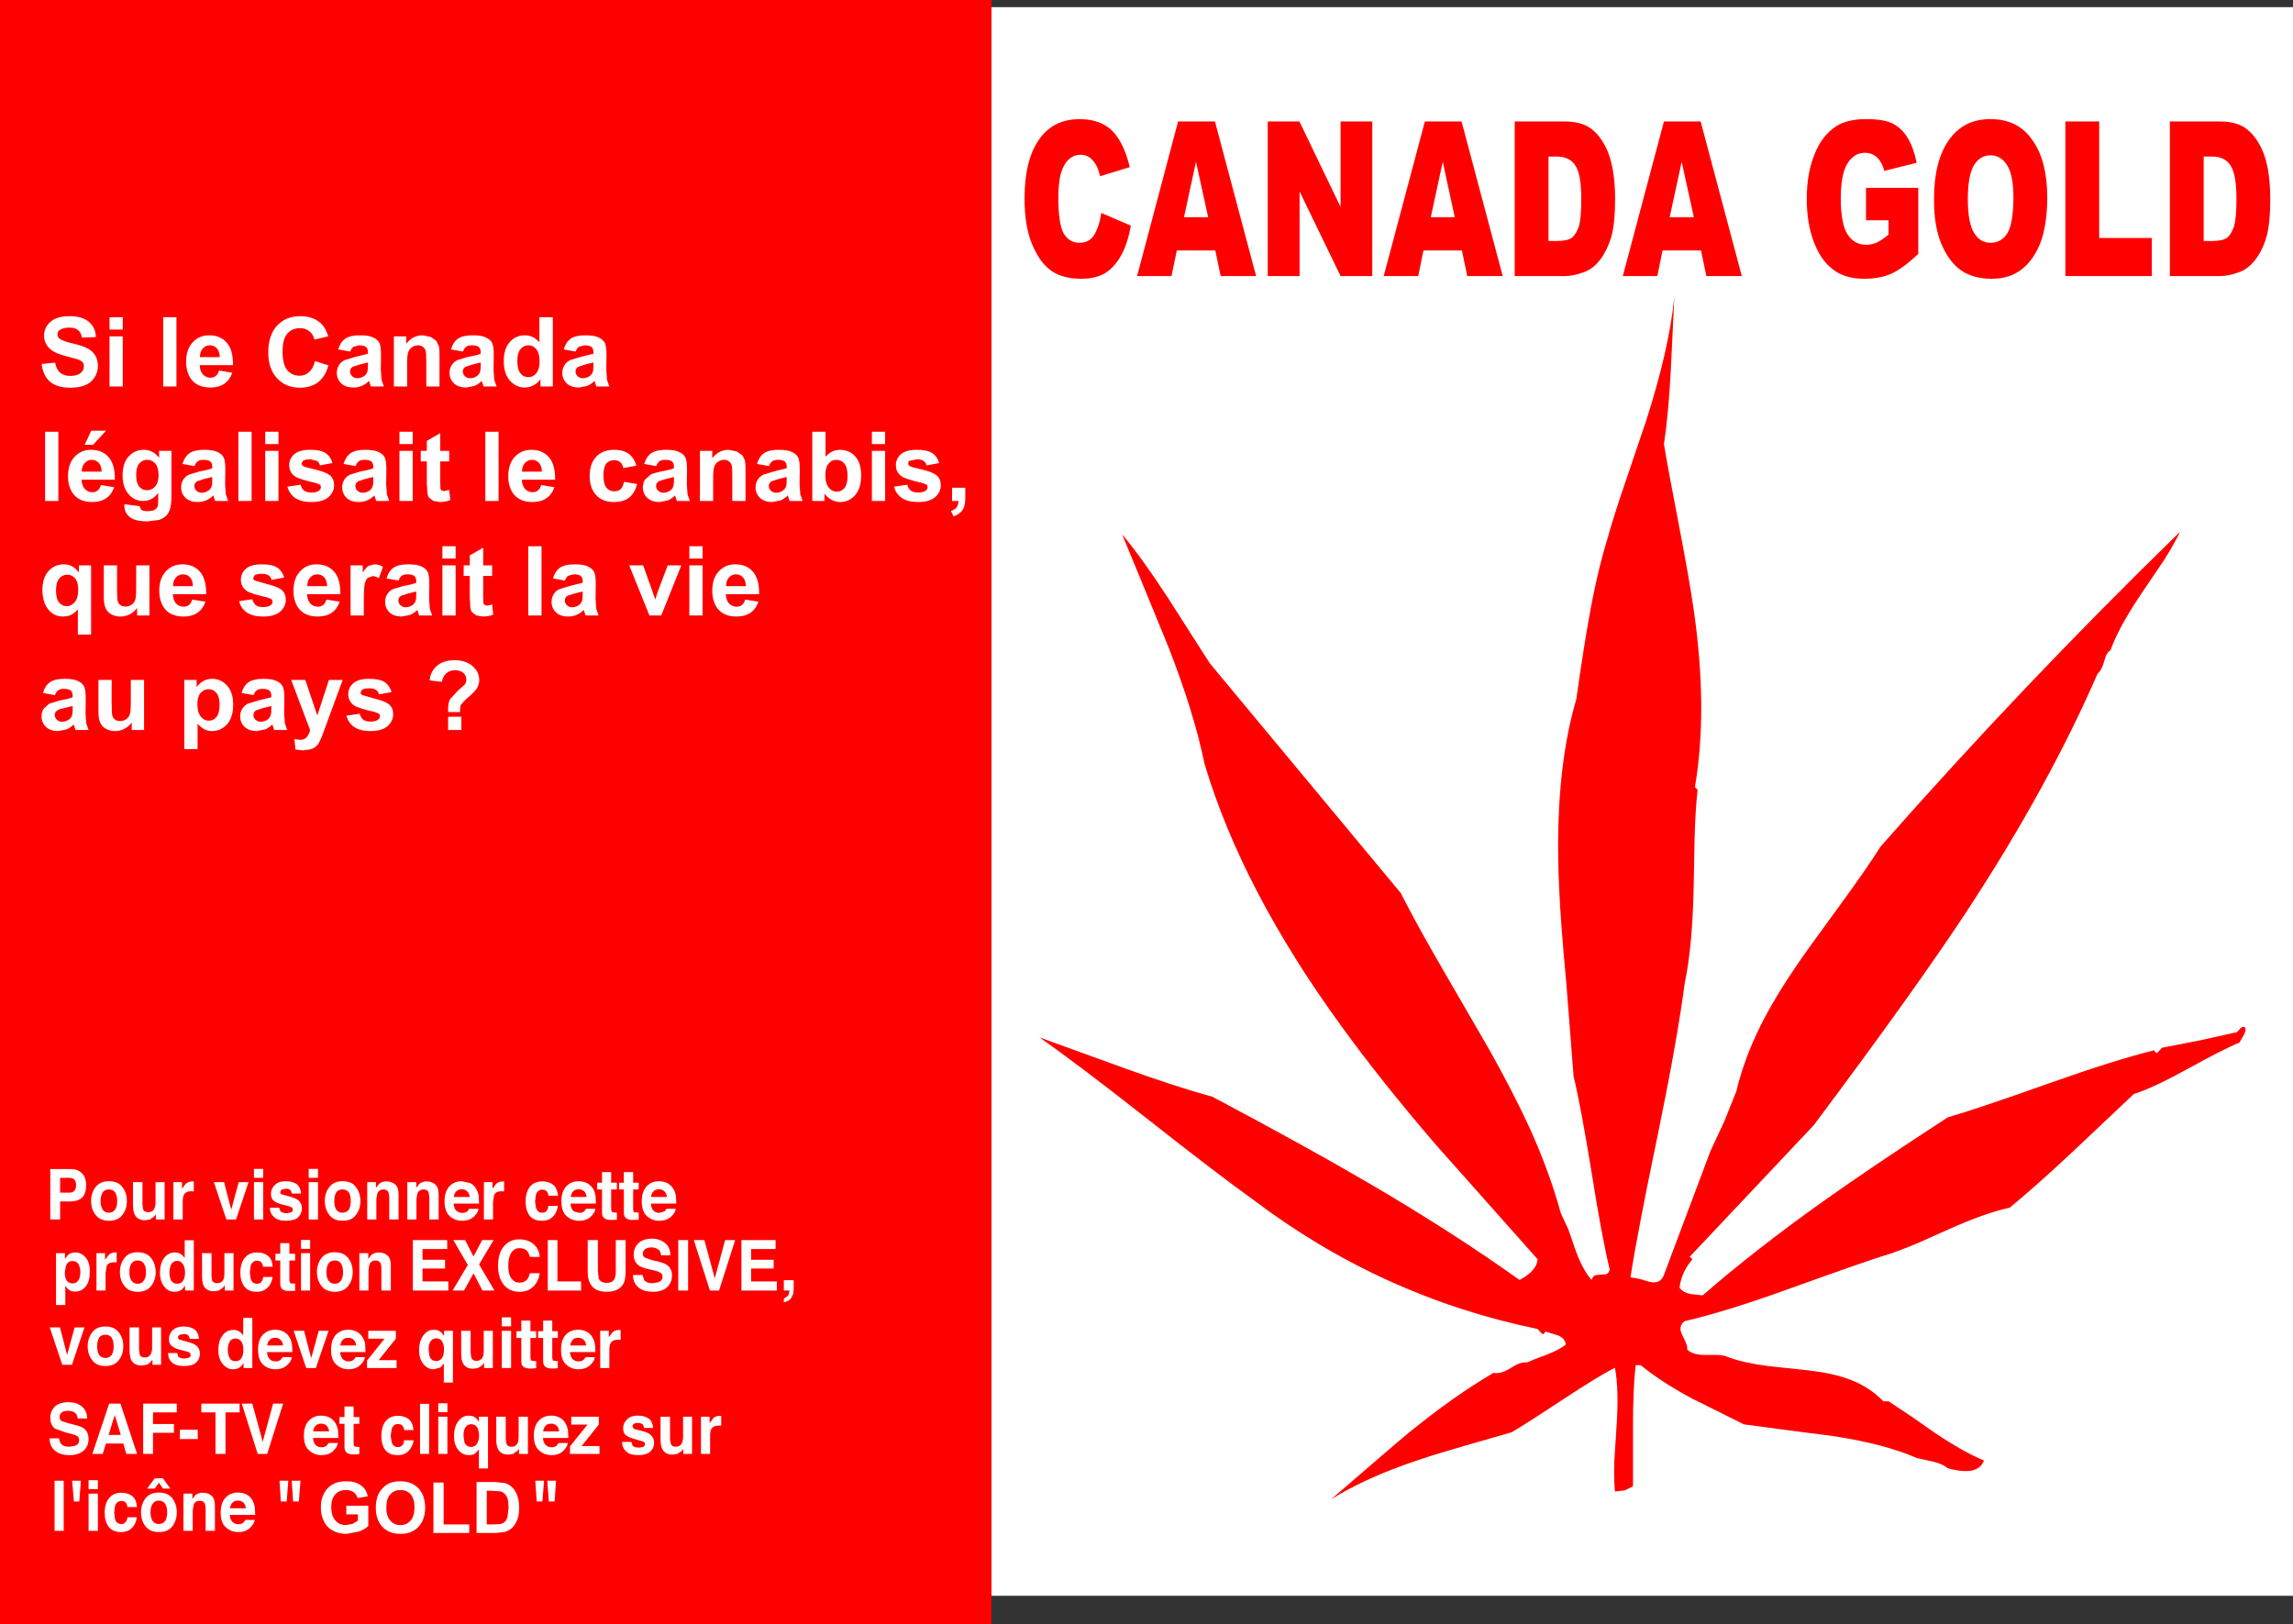
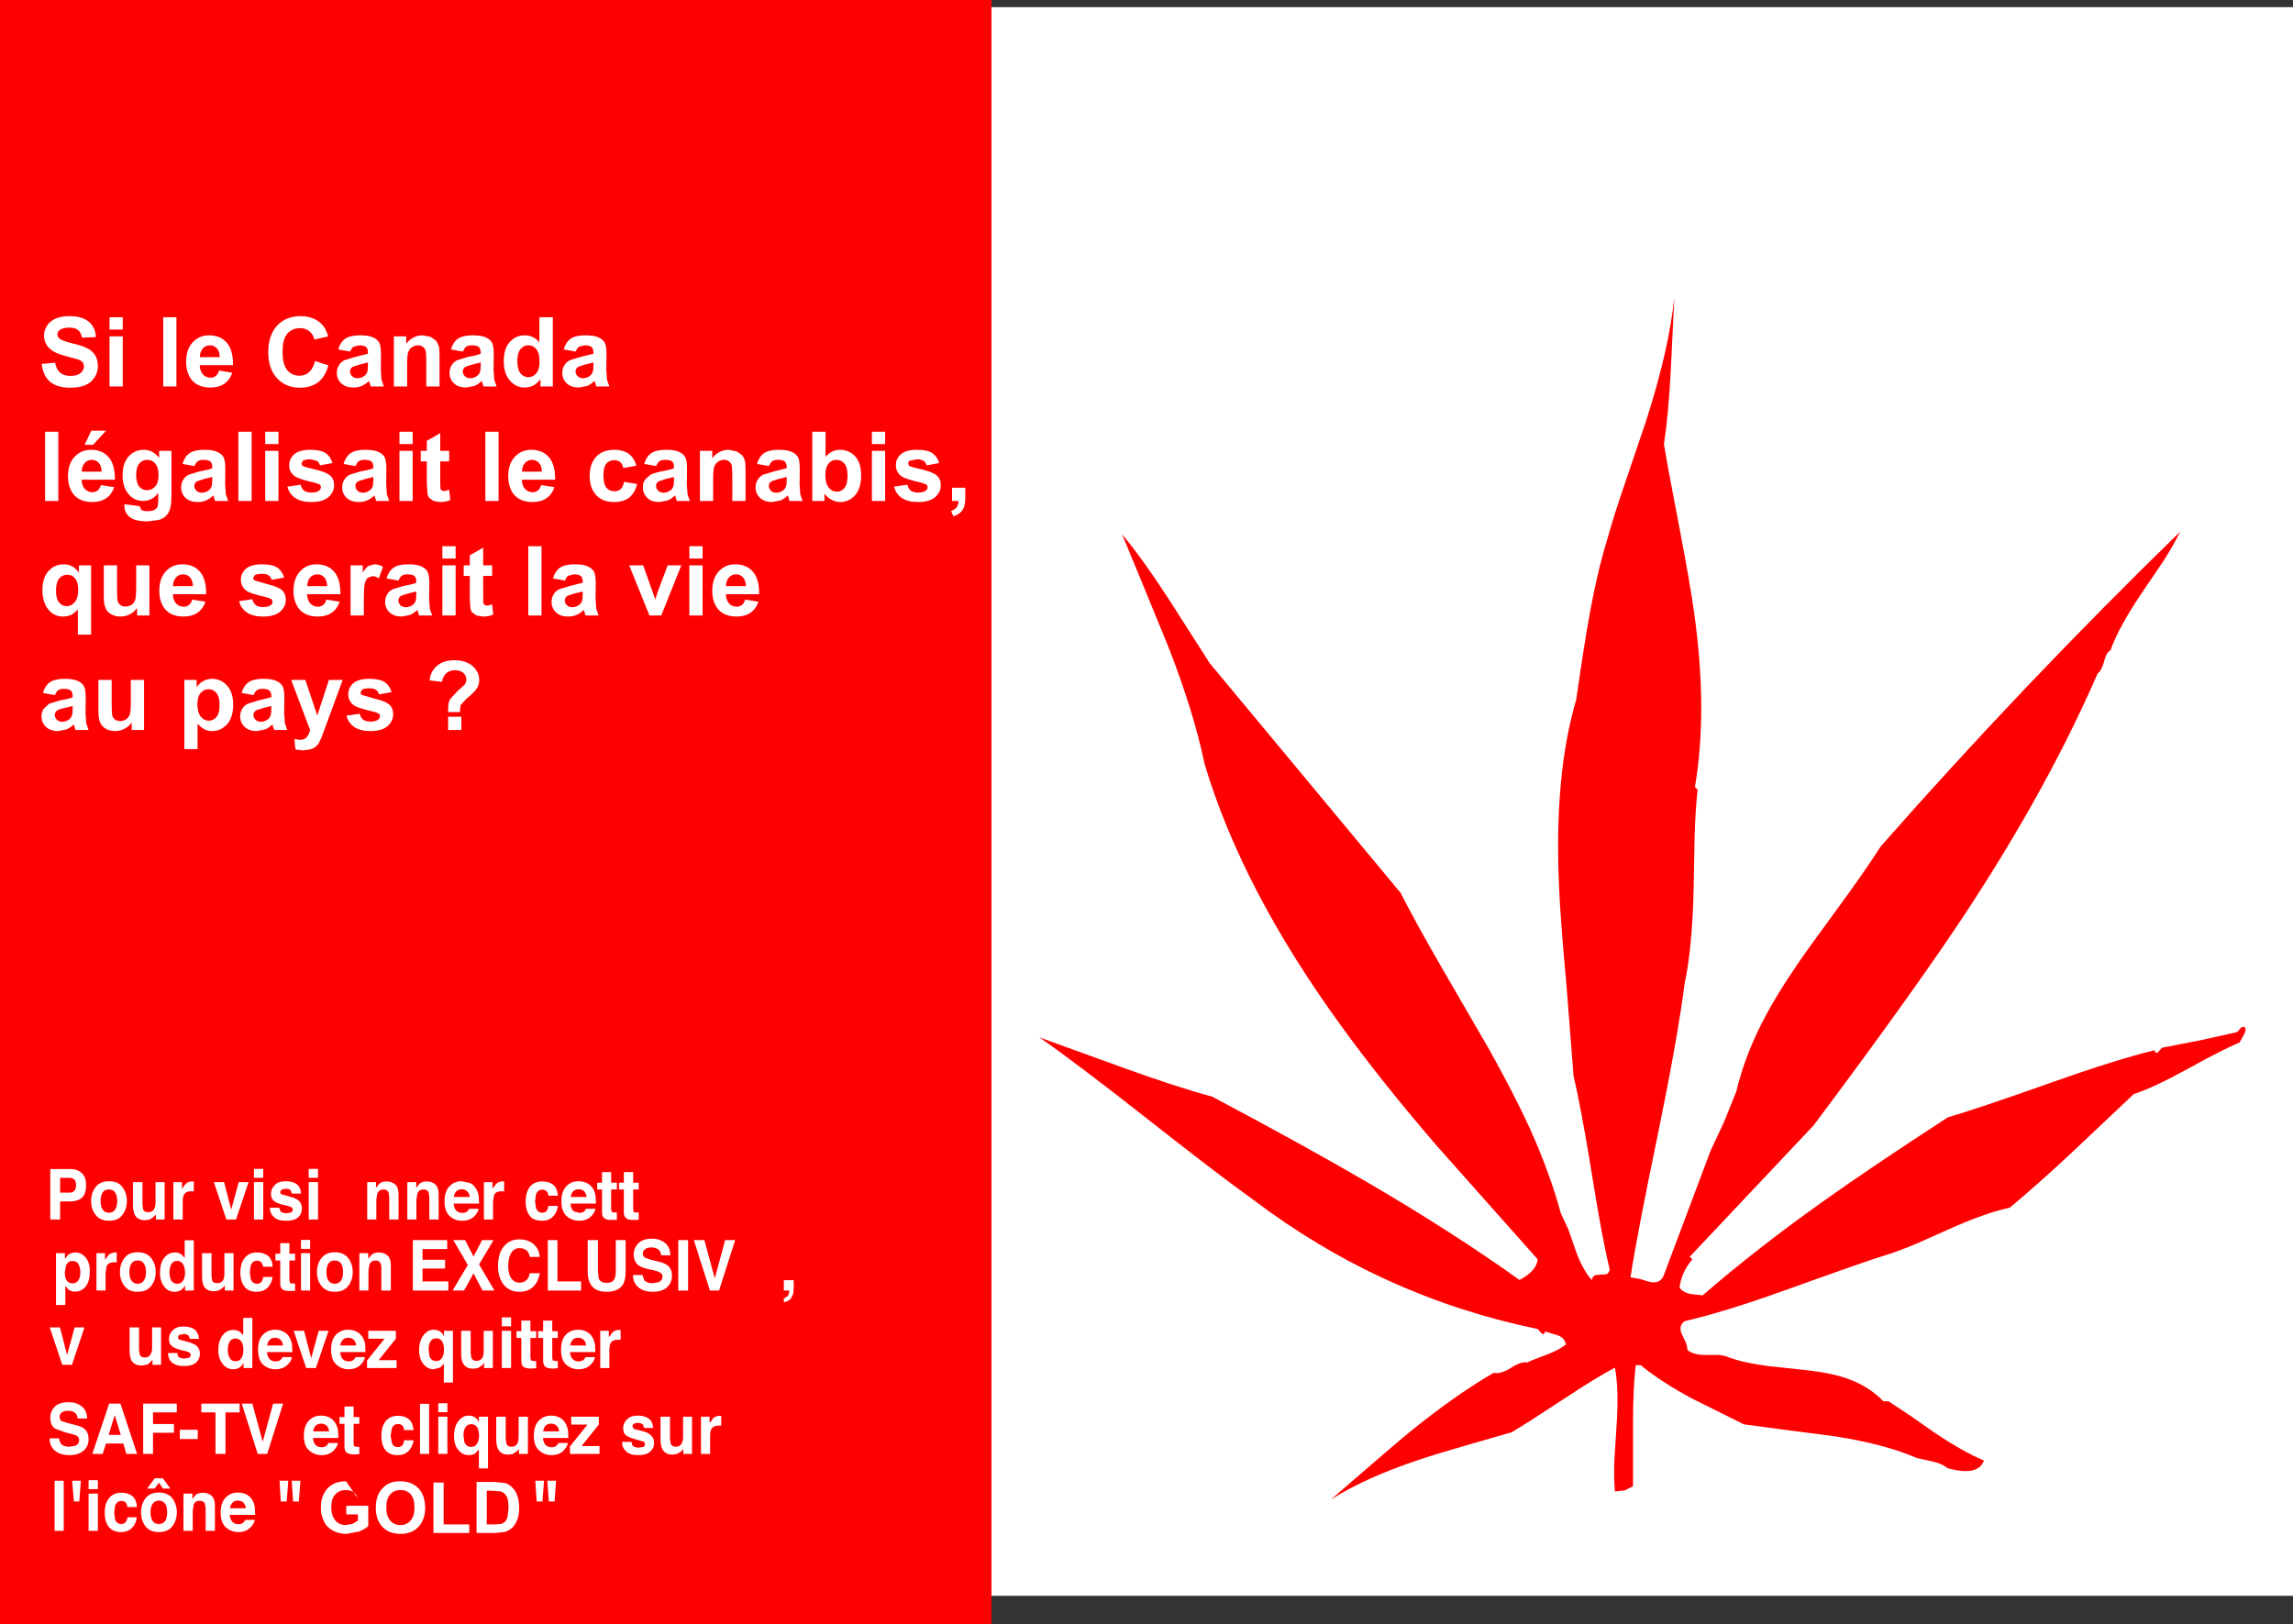
<svg xmlns="http://www.w3.org/2000/svg" height="453.95px" width="640.65px">
  <rect width="100%" height="100%" fill="#333333" stroke="none" />
  <g transform="matrix(1.0, 0.0, 0.0, 1.0, 329.65, 224.0)">
    <path d="M-52.65 -222.0 L311.0 -222.0 311.0 221.95 -52.65 221.95 -52.65 -222.0" fill="#ffffff" fill-rule="evenodd" stroke="none" />
    <path d="M-52.65 221.95 L-52.65 229.95 -329.65 229.95 -329.65 -224.0 -52.65 -224.0 -52.65 -222.0 -52.65 221.95" fill="#ff0000" fill-rule="evenodd" stroke="none" />
    <path d="M135.25 -99.9 Q136.25 -93.65 139.55 -76.6 142.4 -61.8 143.65 -53.0 147.55 -25.4 143.9 -4.05 L144.65 -3.3 Q144.0 2.6 143.8 10.45 L143.55 24.0 Q143.2 40.6 141.05 50.75 139.05 66.1 133.75 92.0 127.7 121.05 125.9 132.95 L128.45 133.4 131.15 134.2 Q134.3 134.95 135.25 132.25 L148.25 97.65 152.05 89.5 155.45 81.05 Q157.65 71.8 162.35 62.4 166.25 54.65 172.55 45.45 175.35 41.35 184.25 29.2 191.7 19.0 195.8 12.55 235.5 -32.6 279.45 -75.4 277.75 -71.85 274.85 -67.3 L269.4 -59.25 Q262.35 -48.95 260.0 -42.25 258.85 -41.7 258.25 -39.25 257.55 -36.65 256.4 -35.75 242.8 -4.5 220.65 29.45 206.35 51.35 177.1 90.45 L142.45 127.2 143.2 127.9 Q140.1 131.55 139.6 135.85 140.6 137.2 142.6 137.6 L146.05 138.0 Q161.0 125.05 179.55 111.85 193.15 102.15 214.55 88.25 222.55 85.95 243.25 78.6 261.3 72.2 272.25 69.5 272.7 70.65 273.35 69.95 L274.4 68.8 284.95 66.75 295.3 64.45 295.85 63.95 296.25 63.4 Q296.85 62.8 297.5 63.05 298.05 63.65 297.35 65.05 L296.05 67.35 Q291.7 69.1 281.4 74.8 272.15 79.9 266.5 81.75 L249.35 97.95 Q239.8 106.9 231.85 113.5 225.1 114.9 214.55 119.65 L206.25 123.35 Q201.55 125.35 198.0 126.5 192.3 128.2 169.7 136.35 152.35 142.6 141.05 145.2 139.15 146.55 140.3 148.95 L141.3 151.05 Q141.85 152.25 141.75 153.15 143.3 154.75 147.35 154.65 L150.45 154.65 Q152.15 154.75 153.3 155.3 157.65 156.9 164.4 157.75 L175.95 159.0 Q182.6 159.8 187.0 161.45 192.65 163.55 196.55 167.6 L198.0 167.6 204.55 171.95 211.05 176.5 Q218.9 181.75 224.65 184.15 223.0 188.65 214.55 186.3 213.0 185.05 210.4 184.45 L205.9 183.45 Q196.7 179.45 182.4 177.3 L170.0 175.7 157.6 174.05 142.85 166.7 Q134.5 162.2 128.75 157.5 L127.35 157.5 Q126.6 164.0 126.6 174.2 L126.6 191.35 124.3 192.5 121.55 192.8 Q121.2 188.95 121.4 184.0 L121.95 175.35 Q122.75 164.45 121.55 158.2 116.15 161.05 107.1 167.05 96.8 173.85 92.7 176.25 L79.7 180.0 Q71.85 182.25 66.8 183.95 52.15 188.8 42.25 195.0 60.45 179.25 64.0 176.35 76.65 166.05 87.65 159.65 89.7 160.05 92.45 158.3 95.25 156.45 97.05 156.75 97.95 156.25 102.3 154.65 106.0 153.25 107.85 151.7 107.55 149.9 105.55 149.15 L102.1 148.1 Q101.65 149.25 101.0 148.55 L99.95 147.4 Q56.35 138.4 20.6 111.35 11.0 104.5 -9.45 88.4 -28.9 73.1 -39.25 65.9 L-15.25 74.6 Q-0.95 79.75 9.1 82.5 35.3 96.4 52.8 106.65 76.4 120.45 94.9 133.7 99.75 131.1 99.95 127.9 L71.6 96.0 Q56.1 77.95 45.15 62.8 17.45 24.75 6.9 -10.5 3.95 -24.9 -3.2 -43.2 L-9.65 -58.95 -16.15 -74.7 Q-10.55 -68.0 -3.45 -57.1 L8.35 -38.65 61.7 25.55 Q66.15 34.35 73.8 47.5 L86.4 69.25 Q93.4 81.75 97.85 91.5 103.35 103.75 106.4 114.95 L108.55 119.6 110.25 124.5 Q112.3 130.6 115.05 133.7 115.3 132.65 116.1 132.35 L117.6 132.2 119.15 132.1 Q119.85 131.8 120.1 130.8 117.9 121.75 115.05 103.75 112.05 85.3 110.0 76.75 L107.95 50.55 Q106.35 33.45 105.95 23.9 104.5 -7.35 110.75 -28.55 112.95 -43.95 114.3 -51.25 116.5 -63.8 119.4 -73.25 121.25 -79.95 124.7 -89.95 L130.3 -106.5 Q136.7 -126.45 138.15 -141.0 L137.15 -120.35 Q136.5 -108.1 135.25 -99.9" fill="#ff0000" fill-rule="evenodd" stroke="none" />
-     <path d="M134.85 -154.0 L133.4 -146.85 123.75 -146.85 135.25 -190.05 145.5 -190.05 157.0 -146.85 147.1 -146.85 145.6 -154.0 134.85 -154.0 M136.85 -163.3 L143.6 -163.3 140.2 -178.8 136.85 -163.3 M114.3 -188.45 Q116.8 -186.8 118.45 -183.85 120.15 -180.95 120.9 -176.9 121.6 -173.0 121.6 -168.55 121.6 -161.65 120.55 -157.85 119.4 -154.05 117.45 -151.45 115.45 -148.9 113.15 -148.05 110.05 -146.85 107.55 -146.85 L93.55 -146.85 93.55 -190.05 107.55 -190.05 Q111.7 -190.05 114.3 -188.45 M105.3 -180.25 L103.0 -180.25 103.0 -156.65 105.25 -156.65 Q108.2 -156.65 109.5 -157.55 110.75 -158.55 111.5 -160.8 112.15 -163.15 112.15 -168.35 112.15 -175.2 110.55 -177.65 109.0 -180.25 105.3 -180.25 M44.9 -190.05 L53.75 -190.05 53.75 -146.85 44.9 -146.85 33.45 -170.5 33.45 -146.85 24.55 -146.85 24.55 -190.05 33.4 -190.05 44.9 -166.15 44.9 -190.05 M76.8 -163.3 L73.45 -178.8 70.1 -163.3 76.8 -163.3 M68.05 -154.0 L66.6 -146.85 56.95 -146.85 68.45 -190.05 78.7 -190.05 90.2 -146.85 80.3 -146.85 78.8 -154.0 68.05 -154.0 M7.9 -163.3 L4.5 -178.8 1.15 -163.3 7.9 -163.3 M11.4 -146.85 L9.9 -154.0 -0.85 -154.0 -2.35 -146.85 -11.95 -146.85 -0.5 -190.05 9.8 -190.05 21.3 -146.85 11.4 -146.85 M301.5 -183.85 Q303.2 -180.95 303.95 -176.9 304.65 -173.0 304.65 -168.55 304.65 -161.65 303.6 -157.85 302.5 -154.05 300.5 -151.45 298.5 -148.9 296.25 -148.05 293.1 -146.85 290.6 -146.85 L276.6 -146.85 276.6 -190.05 290.6 -190.05 Q294.75 -190.05 297.35 -188.45 299.85 -186.8 301.5 -183.85 M288.4 -180.25 L286.05 -180.25 286.05 -156.65 288.35 -156.65 Q291.3 -156.65 292.55 -157.55 293.8 -158.55 294.55 -160.8 295.2 -163.15 295.2 -168.35 295.2 -175.2 293.6 -177.65 292.05 -180.25 288.4 -180.25 M256.85 -157.5 L271.55 -157.5 271.55 -146.85 247.4 -146.85 247.4 -190.05 256.85 -190.05 256.85 -157.5 M226.45 -180.6 Q223.55 -180.6 221.85 -177.8 220.15 -174.95 220.15 -168.35 220.15 -161.8 221.85 -159.0 223.5 -156.15 226.5 -156.15 229.55 -156.15 231.25 -158.9 232.85 -161.7 232.9 -168.95 232.85 -175.05 231.15 -177.8 229.4 -180.6 226.45 -180.6 M238.15 -184.9 Q242.3 -179.2 242.35 -168.8 242.3 -161.2 240.5 -156.35 238.7 -151.55 235.3 -148.8 231.9 -146.1 226.85 -146.1 221.65 -146.1 218.25 -148.45 214.9 -150.8 212.75 -155.85 210.65 -160.9 210.7 -168.4 210.7 -178.95 214.85 -184.85 219.0 -190.75 226.45 -190.7 234.1 -190.75 238.15 -184.9 M205.85 -178.5 L196.8 -176.25 Q196.2 -178.65 194.85 -179.95 193.45 -181.3 191.4 -181.3 188.3 -181.3 186.45 -178.2 184.65 -175.2 184.65 -168.55 184.65 -161.55 186.5 -158.55 188.4 -155.6 191.7 -155.6 193.25 -155.6 194.7 -156.2 196.15 -156.9 198.0 -158.45 L198.0 -162.45 191.7 -162.45 191.7 -171.5 206.3 -171.5 206.3 -153.05 Q202.1 -149.05 198.85 -147.55 195.65 -146.1 191.2 -146.1 185.75 -146.1 182.4 -148.75 178.95 -151.4 177.05 -156.6 175.15 -161.7 175.15 -168.4 175.15 -175.5 177.25 -180.7 179.25 -185.95 183.25 -188.65 186.35 -190.7 191.65 -190.7 196.65 -190.75 199.2 -189.45 201.7 -188.15 203.35 -185.45 205.0 -182.75 205.85 -178.5 M-14.0 -177.3 L-22.3 -174.75 Q-22.75 -176.7 -23.25 -177.6 -24.05 -179.1 -25.15 -179.95 -26.35 -180.8 -27.7 -180.75 -31.0 -180.75 -32.65 -177.15 -33.95 -174.45 -33.95 -168.65 -33.95 -161.4 -32.45 -158.75 -30.9 -156.15 -28.05 -156.15 -25.35 -156.15 -24.0 -158.25 -22.6 -160.45 -21.95 -164.5 L-13.7 -160.95 Q-14.55 -156.05 -16.35 -152.75 -18.15 -149.45 -20.75 -147.75 -23.4 -146.1 -27.55 -146.1 -32.55 -146.1 -35.65 -148.15 -38.85 -150.2 -41.1 -155.3 -43.4 -160.5 -43.4 -168.5 -43.4 -179.25 -39.35 -185.0 -35.35 -190.75 -27.95 -190.7 -22.2 -190.7 -18.9 -187.45 -15.65 -184.15 -14.0 -177.3" fill="#ff0000" fill-rule="evenodd" stroke="none" />
-     <path d="M-232.95 189.95 Q-230.3 189.95 -228.8 191.1 -227.3 192.15 -226.9 194.15 L-229.75 194.65 Q-230.05 193.6 -230.85 193.0 -231.7 192.4 -232.95 192.4 -234.85 192.4 -235.95 193.6 -237.1 194.8 -237.1 197.1 -237.1 199.65 -235.9 200.95 -234.8 202.2 -233.0 202.2 L-231.15 201.85 -229.65 200.95 -229.65 199.2 -232.9 199.2 -232.9 196.8 -226.75 196.8 -226.75 202.45 Q-227.6 203.3 -229.35 204.0 L-232.8 204.65 Q-235.05 204.65 -236.7 203.7 -238.4 202.8 -239.2 201.05 -240.05 199.25 -240.0 197.25 -240.05 195.0 -239.1 193.3 -238.2 191.55 -236.4 190.65 -235.05 189.95 -232.95 189.95 M-224.0 193.75 Q-223.55 192.65 -222.65 191.8 -221.85 190.9 -220.85 190.5 -219.55 189.95 -217.8 189.95 -214.65 189.95 -212.75 191.9 -210.9 193.85 -210.85 197.35 -210.9 200.75 -212.75 202.7 -214.6 204.65 -217.75 204.65 -220.95 204.65 -222.8 202.7 -224.65 200.75 -224.65 197.35 -224.65 195.2 -224.0 193.75 M-214.9 193.6 Q-215.95 192.4 -217.75 192.4 -219.55 192.4 -220.6 193.6 -221.75 194.85 -221.7 197.3 -221.75 199.65 -220.6 200.95 -219.5 202.2 -217.75 202.2 -216.05 202.2 -214.95 200.95 -213.85 199.7 -213.85 197.25 -213.85 194.8 -214.9 193.6 M-205.7 190.3 L-205.7 202.0 -198.55 202.0 -198.55 204.4 -208.55 204.4 -208.55 190.3 -205.7 190.3 M-187.85 194.75 Q-188.15 193.9 -188.7 193.4 -189.2 192.9 -190.0 192.75 L-192.35 192.6 -193.65 192.6 -193.65 202.0 -191.5 202.0 -189.75 201.9 Q-189.1 201.7 -188.6 201.3 -188.15 200.85 -187.85 199.9 L-187.55 197.3 Q-187.6 195.65 -187.85 194.75 M-185.1 194.05 Q-184.6 195.4 -184.6 197.4 -184.6 199.2 -185.05 200.5 -185.6 202.0 -186.55 202.95 -187.35 203.7 -188.55 204.1 L-191.15 204.4 -196.5 204.4 -196.5 190.15 -191.3 190.15 -188.55 190.45 Q-187.35 190.8 -186.4 191.8 -185.55 192.7 -185.1 194.05" fill="#ffffff" fill-rule="evenodd" stroke="none" />
+     <path d="M-232.95 189.95 L-229.75 194.65 Q-230.05 193.6 -230.85 193.0 -231.7 192.4 -232.95 192.4 -234.85 192.4 -235.95 193.6 -237.1 194.8 -237.1 197.1 -237.1 199.65 -235.9 200.95 -234.8 202.2 -233.0 202.2 L-231.15 201.85 -229.65 200.95 -229.65 199.2 -232.9 199.2 -232.9 196.8 -226.75 196.8 -226.75 202.45 Q-227.6 203.3 -229.35 204.0 L-232.8 204.65 Q-235.05 204.65 -236.7 203.7 -238.4 202.8 -239.2 201.05 -240.05 199.25 -240.0 197.25 -240.05 195.0 -239.1 193.3 -238.2 191.55 -236.4 190.65 -235.05 189.95 -232.95 189.95 M-224.0 193.75 Q-223.55 192.65 -222.65 191.8 -221.85 190.9 -220.85 190.5 -219.55 189.95 -217.8 189.95 -214.65 189.95 -212.75 191.9 -210.9 193.85 -210.85 197.35 -210.9 200.75 -212.75 202.7 -214.6 204.65 -217.75 204.65 -220.95 204.65 -222.8 202.7 -224.65 200.75 -224.65 197.35 -224.65 195.2 -224.0 193.75 M-214.9 193.6 Q-215.95 192.4 -217.75 192.4 -219.55 192.4 -220.6 193.6 -221.75 194.85 -221.7 197.3 -221.75 199.65 -220.6 200.95 -219.5 202.2 -217.75 202.2 -216.05 202.2 -214.95 200.95 -213.85 199.7 -213.85 197.25 -213.85 194.8 -214.9 193.6 M-205.7 190.3 L-205.7 202.0 -198.55 202.0 -198.55 204.4 -208.55 204.4 -208.55 190.3 -205.7 190.3 M-187.85 194.75 Q-188.15 193.9 -188.7 193.4 -189.2 192.9 -190.0 192.75 L-192.35 192.6 -193.65 192.6 -193.65 202.0 -191.5 202.0 -189.75 201.9 Q-189.1 201.7 -188.6 201.3 -188.15 200.85 -187.85 199.9 L-187.55 197.3 Q-187.6 195.65 -187.85 194.75 M-185.1 194.05 Q-184.6 195.4 -184.6 197.4 -184.6 199.2 -185.05 200.5 -185.6 202.0 -186.55 202.95 -187.35 203.7 -188.55 204.1 L-191.15 204.4 -196.5 204.4 -196.5 190.15 -191.3 190.15 -188.55 190.45 Q-187.35 190.8 -186.4 191.8 -185.55 192.7 -185.1 194.05" fill="#ffffff" fill-rule="evenodd" stroke="none" />
    <path d="M-308.4 107.2 Q-308.4 106.1 -308.9 105.6 -309.45 105.15 -310.35 105.15 L-312.85 105.15 -312.85 109.3 -310.35 109.3 Q-309.4 109.3 -308.9 108.8 -308.4 108.3 -308.4 107.2 M-305.6 107.2 Q-305.6 109.65 -306.75 110.7 -307.9 111.75 -310.1 111.75 L-312.85 111.75 -312.85 116.8 -315.6 116.8 -315.6 102.7 -309.9 102.7 Q-307.9 102.7 -306.8 103.85 -305.6 104.9 -305.6 107.2" fill="#ffffff" fill-rule="evenodd" stroke="none" />
    <path d="M-297.5 109.2 Q-298.05 108.4 -299.25 108.4 -300.4 108.4 -300.95 109.2 -301.55 110.15 -301.55 111.65 -301.55 113.15 -300.95 114.05 -300.35 114.9 -299.25 114.9 -298.1 114.9 -297.5 114.05 -296.9 113.15 -296.9 111.65 -296.9 110.15 -297.5 109.2 M-294.2 111.65 Q-294.2 113.9 -295.45 115.5 -296.6 117.15 -299.2 117.15 -301.7 117.15 -302.95 115.5 -304.2 113.9 -304.2 111.65 -304.2 109.35 -302.95 107.75 -301.7 106.1 -299.2 106.1 -296.6 106.1 -295.45 107.75 -294.2 109.35 -294.2 111.65" fill="#ffffff" fill-rule="evenodd" stroke="none" />
    <path d="M-289.85 106.35 L-289.85 112.65 -289.65 114.0 Q-289.35 114.75 -288.25 114.75 -286.9 114.75 -286.5 113.65 -286.2 113.05 -286.2 112.05 L-286.2 106.35 -283.65 106.35 -283.65 116.8 -286.1 116.8 -286.1 115.3 -286.25 115.6 -286.65 116.0 -287.8 116.8 -289.1 117.0 Q-291.3 117.0 -292.05 115.35 -292.5 114.35 -292.5 112.65 L-292.5 106.35 -289.85 106.35" fill="#ffffff" fill-rule="evenodd" stroke="none" />
    <path d="M-276.25 108.9 Q-277.75 108.9 -278.3 109.95 -278.6 110.55 -278.6 111.85 L-278.6 116.8 -281.2 116.8 -281.2 106.35 -278.8 106.35 -278.8 108.2 -277.75 106.8 Q-277.0 106.15 -275.85 106.15 L-275.5 106.15 -275.5 108.95 -276.25 108.9" fill="#ffffff" fill-rule="evenodd" stroke="none" />
    <path d="M-262.95 106.35 L-260.2 106.35 -263.7 116.8 -266.4 116.8 -269.9 106.35 -267.05 106.35 -265.05 114.05 -262.95 106.35" fill="#ffffff" fill-rule="evenodd" stroke="none" />
    <path d="M-258.7 106.35 L-256.1 106.35 -256.1 116.8 -258.7 116.8 -258.7 106.35 M-256.1 105.15 L-258.7 105.15 -258.7 102.65 -256.1 102.65 -256.1 105.15" fill="#ffffff" fill-rule="evenodd" stroke="none" />
    <path d="M-248.35 108.75 Q-248.75 108.2 -249.8 108.2 L-251.0 108.45 -251.35 109.1 Q-251.35 109.6 -251.0 109.75 L-248.3 110.5 Q-246.75 110.95 -246.05 111.65 -245.3 112.5 -245.3 113.65 -245.3 115.2 -246.35 116.2 -247.45 117.15 -249.7 117.15 -252.1 117.15 -253.1 116.1 -254.25 115.1 -254.25 113.5 L-251.65 113.5 -251.3 114.5 Q-250.75 115.05 -249.5 115.05 L-248.3 114.8 Q-247.85 114.55 -247.85 114.1 -247.85 113.65 -248.2 113.4 -248.6 113.1 -250.9 112.6 -252.55 112.15 -253.3 111.45 -253.95 110.8 -253.95 109.6 -253.95 108.2 -252.85 107.15 -251.85 106.1 -249.85 106.1 -248.0 106.1 -246.85 106.85 -245.65 107.7 -245.55 109.55 L-248.1 109.55 -248.35 108.75" fill="#ffffff" fill-rule="evenodd" stroke="none" />
    <path d="M-243.4 106.35 L-240.8 106.35 -240.8 116.8 -243.4 116.8 -243.4 106.35 M-240.8 105.15 L-243.4 105.15 -243.4 102.65 -240.8 102.65 -240.8 105.15" fill="#ffffff" fill-rule="evenodd" stroke="none" />
-     <path d="M-233.95 108.4 Q-235.1 108.4 -235.7 109.2 -236.25 110.15 -236.25 111.65 -236.25 113.15 -235.7 114.05 -235.05 114.9 -233.95 114.9 -232.85 114.9 -232.2 114.05 -231.65 113.15 -231.65 111.65 -231.65 110.15 -232.2 109.2 -232.8 108.4 -233.95 108.4 M-237.65 115.5 Q-238.9 113.9 -238.9 111.65 -238.9 109.35 -237.65 107.75 -236.45 106.1 -233.9 106.1 -231.35 106.1 -230.2 107.75 -228.95 109.35 -228.95 111.65 -228.95 113.9 -230.2 115.5 -231.35 117.15 -233.9 117.15 -236.45 117.15 -237.65 115.5" fill="#ffffff" fill-rule="evenodd" stroke="none" />
    <path d="M-224.5 111.15 L-224.5 116.8 -227.05 116.8 -227.05 106.35 -224.6 106.35 -224.6 107.95 -223.7 106.8 Q-222.85 106.15 -221.7 106.15 -220.2 106.15 -219.25 107.0 -218.3 107.8 -218.3 109.75 L-218.3 116.8 -220.9 116.8 -220.9 110.45 -221.1 109.2 Q-221.5 108.4 -222.5 108.4 -223.75 108.4 -224.25 109.6 L-224.5 111.15" fill="#ffffff" fill-rule="evenodd" stroke="none" />
    <path d="M-212.45 106.8 Q-211.65 106.15 -210.45 106.15 -209.0 106.15 -208.05 107.0 -207.1 107.8 -207.1 109.75 L-207.1 116.8 -209.7 116.8 -209.7 110.45 -209.9 109.2 Q-210.25 108.4 -211.3 108.4 -212.6 108.4 -213.05 109.6 L-213.3 111.15 -213.3 116.8 -215.85 116.8 -215.85 106.35 -213.35 106.35 -213.35 107.95 -212.45 106.8" fill="#ffffff" fill-rule="evenodd" stroke="none" />
    <path d="M-198.4 110.5 Q-198.55 109.45 -199.15 108.9 -199.7 108.35 -200.65 108.35 -201.6 108.35 -202.2 108.95 -202.75 109.55 -202.85 110.5 L-198.4 110.5 M-205.45 111.7 Q-205.45 109.0 -204.1 107.55 -202.8 106.1 -200.65 106.1 L-198.35 106.6 Q-197.3 107.05 -196.7 108.1 -196.1 109.0 -195.9 110.25 L-195.8 112.35 -202.9 112.35 Q-202.8 113.95 -201.85 114.55 -201.3 114.95 -200.45 114.95 -199.55 114.95 -199.05 114.5 L-198.55 113.8 -195.95 113.8 Q-196.05 114.7 -196.9 115.65 -198.2 117.15 -200.55 117.15 -202.5 117.15 -203.95 115.9 -205.45 114.6 -205.45 111.7" fill="#ffffff" fill-rule="evenodd" stroke="none" />
    <path d="M-188.8 106.15 L-188.8 108.95 -189.5 108.9 Q-191.1 108.9 -191.6 109.95 L-191.9 111.85 -191.9 116.8 -194.45 116.8 -194.45 106.35 -192.05 106.35 -192.05 108.2 -191.0 106.8 Q-190.25 106.15 -189.15 106.15 L-188.8 106.15" fill="#ffffff" fill-rule="evenodd" stroke="none" />
    <path d="M-176.75 109.1 Q-177.25 108.45 -178.1 108.45 -179.4 108.45 -179.9 109.8 L-180.15 111.75 -179.9 113.55 Q-179.4 114.9 -178.2 114.9 -177.25 114.9 -176.9 114.35 -176.5 113.8 -176.45 113.0 L-173.8 113.0 Q-173.9 114.25 -174.65 115.35 -175.8 117.15 -178.2 117.15 -180.6 117.15 -181.7 115.7 -182.8 114.15 -182.8 111.85 -182.8 109.2 -181.6 107.65 -180.35 106.15 -178.15 106.15 -176.3 106.15 -175.15 107.05 -174.0 107.9 -173.75 110.15 L-176.4 110.15 Q-176.5 109.5 -176.75 109.1" fill="#ffffff" fill-rule="evenodd" stroke="none" />
    <path d="M-166.45 108.9 Q-167.05 108.35 -168.0 108.35 -168.95 108.35 -169.55 108.95 -170.05 109.55 -170.2 110.5 L-165.75 110.5 Q-165.9 109.45 -166.45 108.9 M-172.8 111.7 Q-172.8 109.0 -171.45 107.55 -170.15 106.1 -168.0 106.1 -166.8 106.1 -165.7 106.6 -164.75 107.05 -164.0 108.1 -163.45 109.0 -163.25 110.25 L-163.15 112.35 -170.25 112.35 Q-170.15 113.95 -169.25 114.55 L-167.8 114.95 Q-166.9 114.95 -166.4 114.5 L-165.9 113.8 -163.3 113.8 Q-163.4 114.7 -164.25 115.65 -165.5 117.15 -167.85 117.15 -169.8 117.15 -171.3 115.9 -172.8 114.6 -172.8 111.7" fill="#ffffff" fill-rule="evenodd" stroke="none" />
    <path d="M-158.9 103.55 L-158.9 106.5 -157.3 106.5 -157.3 108.4 -158.9 108.4 -158.9 113.9 -158.7 114.75 -157.8 114.85 -157.3 114.85 -157.3 116.9 -158.5 116.9 Q-160.3 117.05 -161.0 116.25 -161.45 115.8 -161.45 114.8 L-161.45 108.4 -162.8 108.4 -162.8 106.5 -161.45 106.5 -161.45 103.55 -158.9 103.55" fill="#ffffff" fill-rule="evenodd" stroke="none" />
    <path d="M-156.7 108.4 L-156.7 106.5 -155.35 106.5 -155.35 103.55 -152.75 103.55 -152.75 106.5 -151.2 106.5 -151.2 108.4 -152.75 108.4 -152.75 113.9 -152.6 114.75 -151.7 114.85 -151.2 114.85 -151.2 116.9 -152.4 116.9 Q-154.2 117.05 -154.9 116.25 -155.35 115.85 -155.35 114.8 L-155.35 108.4 -156.7 108.4" fill="#ffffff" fill-rule="evenodd" stroke="none" />
-     <path d="M-143.3 110.5 Q-143.45 109.45 -144.05 108.9 -144.6 108.35 -145.55 108.35 -146.5 108.35 -147.1 108.95 -147.65 109.55 -147.75 110.5 L-143.3 110.5 M-143.25 106.6 Q-142.35 107.05 -141.6 108.1 -141.0 109.0 -140.8 110.25 L-140.7 112.35 -147.8 112.35 Q-147.7 113.95 -146.8 114.55 -146.2 114.95 -145.4 114.95 L-143.95 114.5 -143.45 113.8 -140.85 113.8 Q-140.95 114.7 -141.8 115.65 -143.05 117.15 -145.5 117.15 -147.4 117.15 -148.85 115.9 -150.35 114.6 -150.35 111.7 -150.35 109.0 -149.0 107.55 -147.7 106.1 -145.55 106.1 -144.35 106.1 -143.25 106.6" fill="#ffffff" fill-rule="evenodd" stroke="none" />
    <path d="M-307.2 131.5 Q-307.2 130.3 -307.7 129.3 -308.2 128.4 -309.4 128.4 -310.75 128.4 -311.25 129.8 L-311.55 131.7 Q-311.55 133.45 -310.65 134.25 -310.1 134.65 -309.35 134.65 -308.3 134.65 -307.75 133.8 -307.2 132.95 -307.2 131.5 M-305.75 127.4 Q-304.55 128.7 -304.55 131.3 -304.55 134.1 -305.7 135.5 -306.85 136.95 -308.7 136.95 -309.85 136.95 -310.6 136.3 L-311.4 135.35 -311.4 140.7 -314.0 140.7 -314.0 126.2 -311.5 126.2 -311.5 127.8 -310.65 126.7 Q-309.75 126.0 -308.6 126.0 -306.9 126.0 -305.75 127.4" fill="#ffffff" fill-rule="evenodd" stroke="none" />
    <path d="M-300.15 131.7 L-300.15 136.65 -302.7 136.65 -302.7 126.2 -300.3 126.2 -300.3 128.05 -299.25 126.65 Q-298.5 126.0 -297.4 126.0 L-297.05 126.0 -297.05 128.8 -297.75 128.75 Q-299.35 128.75 -299.85 129.8 L-300.15 131.7" fill="#ffffff" fill-rule="evenodd" stroke="none" />
    <path d="M-289.5 133.9 Q-288.85 133.05 -288.85 131.5 -288.85 129.95 -289.5 129.05 -290.0 128.25 -291.2 128.25 -292.35 128.25 -292.9 129.05 -293.5 129.9 -293.5 131.5 -293.5 133.1 -292.9 133.9 -292.3 134.75 -291.2 134.75 -290.05 134.75 -289.5 133.9 M-286.15 131.5 Q-286.15 133.75 -287.4 135.35 -288.65 137.0 -291.2 137.0 -293.7 137.0 -294.9 135.35 -296.15 133.75 -296.15 131.5 -296.15 129.2 -294.9 127.6 -293.75 125.95 -291.2 125.95 -288.65 125.95 -287.4 127.6 -286.15 129.2 -286.15 131.5" fill="#ffffff" fill-rule="evenodd" stroke="none" />
    <path d="M-280.15 128.35 Q-281.25 128.35 -281.8 129.3 -282.3 130.3 -282.3 131.55 -282.3 132.9 -281.8 133.9 -281.2 134.75 -280.15 134.75 -279.05 134.75 -278.5 133.9 -277.95 133.05 -277.95 131.65 -277.95 129.75 -278.9 128.85 -279.4 128.35 -280.15 128.35 M-278.05 122.6 L-275.5 122.6 -275.5 136.65 -277.95 136.65 -277.95 135.25 Q-278.5 136.2 -279.15 136.55 -279.85 137.0 -280.9 137.0 -282.7 137.0 -283.75 135.55 -284.95 134.1 -284.95 131.7 -284.95 129.05 -283.8 127.55 -282.65 126.0 -280.7 126.0 -279.85 126.0 -279.15 126.45 -278.45 126.9 -278.05 127.6 L-278.05 122.6" fill="#ffffff" fill-rule="evenodd" stroke="none" />
    <path d="M-270.55 126.2 L-270.55 132.5 -270.4 133.85 Q-270.0 134.6 -269.0 134.6 -267.7 134.6 -267.2 133.5 -266.95 132.9 -266.95 131.9 L-266.95 126.2 -264.4 126.2 -264.4 136.65 -266.85 136.65 -266.85 135.15 -267.35 135.85 -268.55 136.65 -269.85 136.85 Q-272.05 136.85 -272.8 135.2 -273.2 134.35 -273.2 132.5 L-273.2 126.2 -270.55 126.2" fill="#ffffff" fill-rule="evenodd" stroke="none" />
    <path d="M-257.85 126.0 Q-256.0 126.0 -254.85 126.9 -253.65 127.75 -253.45 130.0 L-256.1 130.0 -256.5 128.95 Q-256.95 128.3 -257.8 128.3 -259.1 128.3 -259.6 129.65 L-259.85 131.6 -259.6 133.4 Q-259.15 134.75 -257.85 134.75 -257.0 134.75 -256.6 134.2 -256.25 133.8 -256.1 132.85 L-253.5 132.85 Q-253.65 134.15 -254.35 135.2 -255.6 137.0 -257.9 137.0 -260.3 137.0 -261.35 135.55 -262.5 134.05 -262.5 131.7 -262.5 129.0 -261.25 127.5 -260.0 126.0 -257.85 126.0" fill="#ffffff" fill-rule="evenodd" stroke="none" />
    <path d="M-252.7 128.25 L-252.7 126.35 -251.35 126.35 -251.35 123.4 -248.8 123.4 -248.8 126.35 -247.2 126.35 -247.2 128.25 -248.8 128.25 -248.8 133.75 -248.6 134.6 -247.7 134.7 -247.2 134.7 -247.2 136.75 -248.4 136.75 Q-250.25 136.9 -250.95 136.1 -251.35 135.6 -251.35 134.65 L-251.35 128.25 -252.7 128.25" fill="#ffffff" fill-rule="evenodd" stroke="none" />
    <path d="M-245.55 126.2 L-243.0 126.2 -243.0 136.65 -245.55 136.65 -245.55 126.2 M-243.0 125.0 L-245.55 125.0 -245.55 122.5 -243.0 122.5 -243.0 125.0" fill="#ffffff" fill-rule="evenodd" stroke="none" />
    <path d="M-239.85 127.6 Q-238.6 125.95 -236.1 125.95 -233.6 125.95 -232.35 127.6 -231.1 129.2 -231.1 131.5 -231.1 133.75 -232.35 135.35 -233.6 137.0 -236.1 137.0 -238.6 137.0 -239.85 135.35 -241.1 133.75 -241.1 131.5 -241.1 129.2 -239.85 127.6 M-234.4 129.05 Q-234.95 128.25 -236.1 128.25 -237.3 128.25 -237.85 129.05 -238.45 129.9 -238.45 131.5 -238.45 133.1 -237.85 133.9 -237.25 134.75 -236.1 134.75 -235.0 134.75 -234.4 133.9 -233.8 133.05 -233.8 131.5 -233.8 129.95 -234.4 129.05" fill="#ffffff" fill-rule="evenodd" stroke="none" />
    <path d="M-221.4 126.85 Q-220.45 127.65 -220.45 129.6 L-220.45 136.65 -223.1 136.65 -223.1 130.3 Q-223.1 129.45 -223.35 129.05 -223.65 128.25 -224.7 128.25 -226.0 128.25 -226.45 129.45 L-226.7 131.0 -226.7 136.65 -229.25 136.65 -229.25 126.2 -226.75 126.2 -226.75 127.8 -225.85 126.65 Q-225.0 126.0 -223.85 126.0 -222.35 126.0 -221.4 126.85" fill="#ffffff" fill-rule="evenodd" stroke="none" />
    <path d="M-204.7 125.05 L-211.6 125.05 -211.6 128.05 -205.3 128.05 -205.3 130.5 -211.6 130.5 -211.6 134.1 -204.4 134.1 -204.4 136.65 -214.3 136.65 -214.3 122.55 -204.7 122.55 -204.7 125.05" fill="#ffffff" fill-rule="evenodd" stroke="none" />
    <path d="M-200.0 136.65 L-203.2 136.65 -198.95 129.5 -203.0 122.55 -199.7 122.55 -197.35 127.15 -194.95 122.55 -191.75 122.55 -195.8 129.35 -191.5 136.65 -194.85 136.65 -197.35 131.85 -200.0 136.65" fill="#ffffff" fill-rule="evenodd" stroke="none" />
    <path d="M-184.6 122.35 Q-181.3 122.35 -179.7 124.65 -178.9 125.95 -178.85 127.25 L-181.6 127.25 Q-181.8 126.4 -182.25 125.7 -183.05 124.8 -184.5 124.8 -186.0 124.8 -186.8 126.1 -187.65 127.4 -187.65 129.75 -187.65 132.15 -186.75 133.3 -185.9 134.45 -184.5 134.45 -183.05 134.45 -182.3 133.45 -181.9 132.95 -181.6 131.8 L-178.85 131.8 Q-179.2 134.15 -180.65 135.55 -182.1 137.0 -184.45 137.0 -187.25 137.0 -188.85 135.1 -190.5 133.1 -190.5 129.75 -190.5 126.0 -188.65 124.05 -187.05 122.35 -184.6 122.35" fill="#ffffff" fill-rule="evenodd" stroke="none" />
    <path d="M-176.6 122.55 L-173.9 122.55 -173.9 134.1 -167.3 134.1 -167.3 136.65 -176.6 136.65 -176.6 122.55" fill="#ffffff" fill-rule="evenodd" stroke="none" />
    <path d="M-155.45 134.7 Q-156.7 137.0 -160.15 137.0 -163.55 137.0 -164.75 134.7 -165.45 133.5 -165.45 131.25 L-165.45 122.55 -162.6 122.55 -162.6 131.25 -162.35 133.35 Q-161.8 134.5 -160.15 134.5 -158.45 134.5 -157.95 133.35 -157.6 132.6 -157.6 131.25 L-157.6 122.55 -154.85 122.55 -154.85 131.25 Q-154.85 133.45 -155.45 134.7" fill="#ffffff" fill-rule="evenodd" stroke="none" />
    <path d="M-149.35 125.05 Q-150.05 125.55 -150.05 126.35 -150.05 127.15 -149.35 127.5 L-147.65 128.1 -145.35 128.65 Q-143.85 129.05 -143.1 129.65 -141.9 130.65 -141.9 132.5 -141.9 134.45 -143.3 135.75 -144.7 137.0 -147.2 137.0 -149.85 137.0 -151.3 135.75 -152.8 134.5 -152.8 132.3 L-150.15 132.3 -149.65 133.75 Q-148.95 134.6 -147.35 134.6 L-145.75 134.35 Q-144.55 133.9 -144.55 132.75 -144.55 132.05 -145.1 131.7 -145.85 131.25 -146.95 131.0 L-148.4 130.7 Q-150.5 130.2 -151.25 129.6 -152.6 128.6 -152.6 126.55 -152.6 124.75 -151.3 123.45 -150.0 122.15 -147.45 122.15 -145.4 122.15 -143.85 123.35 -142.4 124.5 -142.35 126.8 L-144.95 126.8 Q-145.05 125.45 -146.0 125.0 -146.7 124.6 -147.65 124.6 -148.7 124.6 -149.35 125.05" fill="#ffffff" fill-rule="evenodd" stroke="none" />
    <path d="M-137.4 136.65 L-140.15 136.65 -140.15 122.55 -137.4 122.55 -137.4 136.65" fill="#ffffff" fill-rule="evenodd" stroke="none" />
    <path d="M-127.05 122.55 L-124.25 122.55 -128.75 136.65 -131.3 136.65 -135.8 122.55 -132.85 122.55 -129.95 133.25 -127.05 122.55" fill="#ffffff" fill-rule="evenodd" stroke="none" />
-     <path d="M-112.95 125.05 L-119.8 125.05 -119.8 128.05 -113.5 128.05 -113.5 130.5 -119.8 130.5 -119.8 134.1 -112.6 134.1 -112.6 136.65 -122.5 136.65 -122.5 122.55 -112.95 122.55 -112.95 125.05" fill="#ffffff" fill-rule="evenodd" stroke="none" />
    <path d="M-110.65 138.9 L-109.5 138.15 Q-109.15 137.5 -109.1 136.65 L-110.65 136.65 -110.65 133.75 -107.9 133.75 -107.9 136.25 -108.05 137.6 -108.65 138.85 Q-109.05 139.35 -109.75 139.65 L-110.65 139.95 -110.65 138.9" fill="#ffffff" fill-rule="evenodd" stroke="none" />
    <path d="M-308.8 146.95 L-306.05 146.95 -309.55 157.4 -312.25 157.4 -315.75 146.95 -312.9 146.95 -310.9 154.65 -308.8 146.95" fill="#ffffff" fill-rule="evenodd" stroke="none" />
-     <path d="M-303.9 156.1 Q-305.15 154.5 -305.15 152.25 -305.15 149.95 -303.9 148.35 -302.7 146.7 -300.2 146.7 -297.65 146.7 -296.45 148.35 -295.2 149.95 -295.2 152.25 -295.2 154.5 -296.45 156.1 -297.65 157.75 -300.2 157.75 -302.7 157.75 -303.9 156.1 M-298.45 149.8 Q-299.05 149.0 -300.2 149.0 -301.35 149.0 -301.95 149.8 -302.5 150.75 -302.5 152.25 -302.5 153.75 -301.95 154.65 -301.3 155.5 -300.2 155.5 -299.1 155.5 -298.45 154.65 -297.9 153.75 -297.9 152.25 -297.9 150.75 -298.45 149.8" fill="#ffffff" fill-rule="evenodd" stroke="none" />
    <path d="M-287.25 156.2 L-287.6 156.6 Q-288.2 157.25 -288.75 157.4 L-290.1 157.6 Q-292.25 157.6 -293.05 155.95 -293.45 154.9 -293.45 153.25 L-293.45 146.95 -290.8 146.95 -290.8 153.25 -290.6 154.6 Q-290.3 155.35 -289.2 155.35 -287.95 155.35 -287.45 154.25 -287.15 153.55 -287.15 152.65 L-287.15 146.95 -284.65 146.95 -284.65 157.4 -287.05 157.4 -287.05 155.9 -287.25 156.2" fill="#ffffff" fill-rule="evenodd" stroke="none" />
    <path d="M-281.4 147.75 Q-280.35 146.7 -278.4 146.7 -276.5 146.7 -275.4 147.45 -274.2 148.3 -274.05 150.15 L-276.6 150.15 -276.9 149.35 Q-277.3 148.8 -278.35 148.8 L-279.55 149.05 Q-279.9 149.35 -279.9 149.7 -279.9 150.2 -279.55 150.35 L-276.85 151.1 Q-275.25 151.55 -274.55 152.25 -273.8 153.1 -273.8 154.25 -273.8 155.85 -274.9 156.8 -275.9 157.75 -278.25 157.75 -280.55 157.75 -281.65 156.7 -282.7 155.75 -282.7 154.1 L-280.15 154.1 -279.85 155.1 Q-279.3 155.65 -278.05 155.65 L-276.8 155.4 Q-276.4 155.15 -276.4 154.7 -276.4 154.2 -276.7 154.0 -277.15 153.7 -279.4 153.2 -281.05 152.75 -281.75 152.05 -282.45 151.45 -282.45 150.2 -282.45 148.75 -281.4 147.75" fill="#ffffff" fill-rule="evenodd" stroke="none" />
    <path d="M-262.55 150.55 Q-263.1 150.05 -263.85 150.05 -264.95 150.05 -265.5 150.95 -266.0 151.9 -266.0 153.2 -266.0 154.7 -265.45 155.55 -264.95 156.4 -263.85 156.4 -262.75 156.4 -262.2 155.55 -261.65 154.65 -261.65 153.3 -261.65 151.3 -262.55 150.55 M-261.7 149.2 L-261.7 144.3 -259.15 144.3 -259.15 158.3 -261.6 158.3 -261.6 156.9 Q-262.15 157.8 -262.85 158.25 -263.55 158.65 -264.55 158.65 -266.25 158.65 -267.45 157.15 -268.65 155.65 -268.65 153.4 -268.65 150.7 -267.45 149.15 -266.3 147.65 -264.4 147.65 -263.6 147.65 -262.85 148.05 -262.15 148.5 -261.7 149.2" fill="#ffffff" fill-rule="evenodd" stroke="none" />
    <path d="M-252.75 149.85 Q-253.85 149.85 -254.3 150.45 -254.9 151.05 -255.0 152.0 L-250.6 152.0 Q-250.6 151.0 -251.3 150.4 -251.85 149.85 -252.75 149.85 M-257.55 153.2 Q-257.55 150.4 -256.25 149.05 -254.85 147.6 -252.75 147.6 -251.5 147.6 -250.5 148.1 -249.4 148.65 -248.85 149.6 -248.25 150.55 -248.05 151.8 L-247.95 153.85 -255.05 153.85 Q-254.95 155.4 -254.0 156.05 -253.5 156.45 -252.6 156.45 -251.75 156.45 -251.2 155.95 L-250.65 155.25 -248.1 155.25 Q-248.2 156.25 -249.05 157.1 -250.35 158.65 -252.7 158.65 -254.7 158.65 -256.15 157.35 -257.55 156.05 -257.55 153.2" fill="#ffffff" fill-rule="evenodd" stroke="none" />
    <path d="M-237.85 147.9 L-241.4 158.3 -244.1 158.3 -247.6 147.9 -244.7 147.9 -242.7 155.55 -240.6 147.9 -237.85 147.9" fill="#ffffff" fill-rule="evenodd" stroke="none" />
    <path d="M-230.85 150.4 Q-231.4 149.85 -232.35 149.85 -233.35 149.85 -233.9 150.45 -234.4 150.95 -234.6 152.0 L-230.15 152.0 Q-230.2 151.05 -230.85 150.4 M-237.15 153.2 Q-237.15 150.5 -235.85 149.05 -234.45 147.6 -232.35 147.6 -231.1 147.6 -230.1 148.1 -229.05 148.6 -228.4 149.6 -227.75 150.65 -227.6 151.8 L-227.55 153.85 -234.6 153.85 Q-234.5 155.4 -233.6 156.05 -233.0 156.45 -232.2 156.45 -231.3 156.45 -230.8 155.95 L-230.25 155.25 -227.7 155.25 Q-227.8 156.25 -228.65 157.1 -229.9 158.65 -232.3 158.65 -234.25 158.65 -235.65 157.35 -237.15 156.1 -237.15 153.2" fill="#ffffff" fill-rule="evenodd" stroke="none" />
    <path d="M-226.75 150.1 L-226.75 147.9 -219.05 147.9 -219.05 150.1 -223.85 156.1 -218.85 156.1 -218.85 158.3 -227.1 158.3 -227.1 156.2 -222.2 150.1 -226.75 150.1" fill="#ffffff" fill-rule="evenodd" stroke="none" />
    <path d="M-205.6 153.05 Q-205.6 152.15 -205.9 151.35 -206.4 150.0 -207.8 150.0 -208.7 150.0 -209.35 150.8 -209.9 151.6 -209.9 153.2 L-209.65 155.0 Q-209.15 156.35 -207.8 156.35 -206.5 156.35 -205.95 155.1 -205.6 154.35 -205.6 153.05 M-208.5 147.6 Q-207.2 147.6 -206.5 148.25 -206.05 148.55 -205.6 149.4 L-205.6 147.9 -203.1 147.9 -203.1 162.35 -205.65 162.35 -205.65 157.05 -206.6 158.15 -208.5 158.65 Q-210.15 158.65 -211.35 157.2 -212.55 155.75 -212.55 153.35 -212.55 150.75 -211.35 149.15 -210.15 147.6 -208.5 147.6" fill="#ffffff" fill-rule="evenodd" stroke="none" />
    <path d="M-198.15 147.9 L-198.15 154.15 -197.95 155.45 Q-197.6 156.3 -196.55 156.3 -195.25 156.3 -194.75 155.15 -194.5 154.6 -194.5 153.5 L-194.5 147.9 -191.95 147.9 -191.95 158.3 -194.4 158.3 -194.4 156.85 -194.95 157.55 -196.1 158.3 -197.4 158.5 Q-199.6 158.5 -200.35 156.85 -200.8 156.0 -200.8 154.15 L-200.8 147.9 -198.15 147.9" fill="#ffffff" fill-rule="evenodd" stroke="none" />
    <path d="M-186.85 147.9 L-186.85 158.3 -189.45 158.3 -189.45 147.9 -186.85 147.9 M-186.85 146.65 L-189.45 146.65 -189.45 144.15 -186.85 144.15 -186.85 146.65" fill="#ffffff" fill-rule="evenodd" stroke="none" />
    <path d="M-185.35 148.0 L-184.0 148.0 -184.0 145.05 -181.45 145.05 -181.45 148.0 -179.85 148.0 -179.85 149.9 -181.45 149.9 -181.45 155.4 -181.3 156.2 -180.35 156.35 -180.1 156.35 -179.85 156.35 -179.85 158.35 -181.1 158.45 Q-182.95 158.5 -183.6 157.8 -184.0 157.3 -184.0 156.35 L-184.0 149.9 -185.35 149.9 -185.35 148.0" fill="#ffffff" fill-rule="evenodd" stroke="none" />
    <path d="M-175.35 149.9 L-175.35 155.4 -175.2 156.2 -174.3 156.35 -174.05 156.35 -173.8 156.35 -173.8 158.35 -175.0 158.45 Q-176.8 158.5 -177.45 157.8 -177.9 157.25 -177.9 156.35 L-177.9 149.9 -179.3 149.9 -179.3 148.0 -177.9 148.0 -177.9 145.05 -175.35 145.05 -175.35 148.0 -173.8 148.0 -173.8 149.9 -175.35 149.9" fill="#ffffff" fill-rule="evenodd" stroke="none" />
    <path d="M-168.1 149.85 Q-169.2 149.85 -169.65 150.45 -170.2 151.05 -170.35 152.0 L-165.9 152.0 Q-165.95 151.0 -166.6 150.4 -167.2 149.85 -168.1 149.85 M-172.9 153.2 Q-172.9 150.4 -171.6 149.05 -170.25 147.6 -168.1 147.6 -166.85 147.6 -165.85 148.1 -164.75 148.65 -164.2 149.6 -163.6 150.55 -163.4 151.8 L-163.3 153.85 -170.4 153.85 Q-170.3 155.4 -169.35 156.05 -168.8 156.45 -167.95 156.45 -167.1 156.45 -166.55 155.95 L-166.0 155.25 -163.45 155.25 Q-163.55 156.25 -164.4 157.1 -165.65 158.65 -168.05 158.65 -170.0 158.65 -171.45 157.35 -172.9 156.1 -172.9 153.2" fill="#ffffff" fill-rule="evenodd" stroke="none" />
    <path d="M-159.55 147.9 L-159.55 149.7 -158.5 148.3 Q-157.7 147.65 -156.65 147.65 L-156.5 147.7 -156.25 147.7 -156.25 150.4 -157.0 150.4 Q-158.6 150.4 -159.1 151.45 -159.4 152.0 -159.4 153.3 L-159.4 158.3 -161.95 158.3 -161.95 147.9 -159.55 147.9" fill="#ffffff" fill-rule="evenodd" stroke="none" />
    <path d="M-310.65 170.25 Q-311.8 170.25 -312.4 170.7 -313.0 171.2 -313.0 172.0 -313.0 172.75 -312.4 173.15 L-310.65 173.7 -308.35 174.3 Q-306.75 174.7 -306.05 175.3 -304.9 176.3 -304.9 178.2 -304.9 180.1 -306.25 181.35 -307.7 182.65 -310.2 182.65 -312.8 182.65 -314.3 181.4 -315.8 180.1 -315.8 177.95 L-313.15 177.95 Q-313.0 178.95 -312.65 179.4 -311.95 180.3 -310.35 180.3 L-308.7 180.05 Q-307.55 179.65 -307.55 178.4 -307.55 177.7 -308.1 177.3 -308.7 176.95 -309.95 176.65 L-311.35 176.3 -314.25 175.25 Q-315.6 174.3 -315.6 172.2 -315.6 170.35 -314.3 169.05 -313.0 167.85 -310.45 167.85 -308.3 167.85 -306.85 169.0 -305.35 170.15 -305.3 172.4 L-307.95 172.4 Q-308.05 171.15 -309.0 170.6 -309.75 170.25 -310.65 170.25" fill="#ffffff" fill-rule="evenodd" stroke="none" />
    <path d="M-297.6 171.45 L-299.3 177.0 -295.9 177.0 -297.6 171.45 M-299.15 168.25 L-296.0 168.25 -291.35 182.3 -294.35 182.3 -295.2 179.4 -300.05 179.4 -300.95 182.3 -303.85 182.3 -299.15 168.25" fill="#ffffff" fill-rule="evenodd" stroke="none" />
    <path d="M-286.9 176.4 L-286.9 182.3 -289.65 182.3 -289.65 168.25 -280.25 168.25 -280.25 170.7 -286.9 170.7 -286.9 173.95 -281.05 173.95 -281.05 176.4 -286.9 176.4" fill="#ffffff" fill-rule="evenodd" stroke="none" />
    <path d="M-274.4 178.15 L-279.4 178.15 -279.4 175.55 -274.4 175.55 -274.4 178.15" fill="#ffffff" fill-rule="evenodd" stroke="none" />
    <path d="M-262.7 168.25 L-262.7 170.7 -266.65 170.7 -266.65 182.3 -269.45 182.3 -269.45 170.7 -273.4 170.7 -273.4 168.25 -262.7 168.25" fill="#ffffff" fill-rule="evenodd" stroke="none" />
    <path d="M-259.15 168.25 L-256.25 178.9 -253.35 168.25 -250.55 168.25 -255.0 182.3 -257.65 182.3 -262.1 168.25 -259.15 168.25" fill="#ffffff" fill-rule="evenodd" stroke="none" />
    <path d="M-237.7 176.0 Q-237.85 174.95 -238.4 174.4 -239.0 173.85 -239.95 173.85 -240.95 173.85 -241.5 174.45 -242.0 175.0 -242.15 176.0 L-237.7 176.0 M-239.95 171.6 Q-238.65 171.6 -237.65 172.1 -236.65 172.6 -236.0 173.6 -235.4 174.55 -235.2 175.8 L-235.1 177.85 -242.2 177.85 Q-242.1 179.4 -241.2 180.05 -240.6 180.45 -239.75 180.45 -238.9 180.45 -238.35 179.95 L-237.85 179.25 -235.25 179.25 Q-235.35 180.15 -236.2 181.1 -237.45 182.65 -239.85 182.65 -241.8 182.65 -243.25 181.35 -244.75 180.1 -244.75 177.2 -244.75 174.5 -243.4 173.05 -242.05 171.6 -239.95 171.6" fill="#ffffff" fill-rule="evenodd" stroke="none" />
    <path d="M-234.8 173.9 L-234.8 172.0 -233.4 172.0 -233.4 169.05 -230.85 169.05 -230.85 172.0 -229.25 172.0 -229.25 173.9 -230.85 173.9 -230.85 179.4 -230.7 180.2 -229.75 180.35 -229.5 180.35 -229.25 180.35 -229.25 182.35 -230.45 182.45 Q-232.3 182.5 -232.95 181.8 -233.4 181.25 -233.4 180.35 L-233.4 173.9 -234.8 173.9" fill="#ffffff" fill-rule="evenodd" stroke="none" />
    <path d="M-218.45 171.65 Q-216.65 171.65 -215.5 172.55 -214.35 173.4 -214.1 175.65 L-216.75 175.65 Q-216.75 175.05 -217.1 174.55 -217.5 173.95 -218.45 173.95 -219.75 173.95 -220.2 175.3 L-220.5 177.2 -220.2 179.1 Q-219.75 180.4 -218.5 180.4 -217.65 180.4 -217.2 179.85 -216.8 179.3 -216.75 178.5 L-214.1 178.5 Q-214.25 179.75 -215.0 180.85 -216.15 182.65 -218.55 182.65 -220.9 182.65 -222.05 181.15 -223.1 179.65 -223.1 177.3 -223.1 174.65 -221.9 173.15 -220.65 171.65 -218.45 171.65" fill="#ffffff" fill-rule="evenodd" stroke="none" />
    <path d="M-209.75 168.3 L-209.75 182.3 -212.3 182.3 -212.3 168.3 -209.75 168.3" fill="#ffffff" fill-rule="evenodd" stroke="none" />
    <path d="M-204.65 171.9 L-204.65 182.3 -207.2 182.3 -207.2 171.9 -204.65 171.9 M-204.65 170.65 L-207.2 170.65 -207.2 168.15 -204.65 168.15 -204.65 170.65" fill="#ffffff" fill-rule="evenodd" stroke="none" />
    <path d="M-199.55 174.8 Q-200.15 175.55 -200.15 177.2 L-199.9 179.0 Q-199.4 180.35 -198.0 180.35 -196.75 180.35 -196.2 179.1 -195.8 178.35 -195.8 177.05 -195.8 176.25 -196.1 175.35 -196.65 174.0 -198.0 174.0 -199.0 174.0 -199.55 174.8 M-202.8 177.35 Q-202.8 174.7 -201.6 173.15 -200.4 171.6 -198.7 171.6 -197.45 171.6 -196.75 172.25 -196.3 172.55 -195.85 173.4 L-195.85 171.9 -193.3 171.9 -193.3 186.35 -195.85 186.35 -195.85 181.05 -196.85 182.15 Q-197.5 182.65 -198.7 182.65 -200.4 182.65 -201.6 181.2 -202.8 179.8 -202.8 177.35" fill="#ffffff" fill-rule="evenodd" stroke="none" />
    <path d="M-188.35 171.9 L-188.35 178.15 -188.15 179.45 Q-187.85 180.3 -186.8 180.3 -185.45 180.3 -185.0 179.15 -184.75 178.6 -184.75 177.5 L-184.75 171.9 -182.15 171.9 -182.15 182.3 -184.65 182.3 -184.65 180.85 -184.8 181.1 -185.2 181.55 -186.35 182.3 -187.6 182.5 Q-189.8 182.5 -190.55 180.85 -191.0 179.9 -191.0 178.15 L-191.0 171.9 -188.35 171.9" fill="#ffffff" fill-rule="evenodd" stroke="none" />
    <path d="M-175.7 173.85 Q-176.7 173.85 -177.25 174.45 -177.75 175.05 -177.9 176.0 L-173.45 176.0 Q-173.5 175.0 -174.15 174.4 -174.75 173.85 -175.7 173.85 M-180.5 177.2 Q-180.5 174.5 -179.15 173.05 -177.8 171.6 -175.65 171.6 -174.4 171.6 -173.4 172.1 -172.3 172.65 -171.75 173.6 -171.15 174.55 -170.95 175.8 L-170.85 177.85 -177.95 177.85 Q-177.85 179.4 -176.9 180.05 -176.35 180.45 -175.5 180.45 -174.65 180.45 -174.1 179.95 L-173.6 179.25 -171.0 179.25 Q-171.1 180.15 -171.95 181.1 -173.2 182.65 -175.6 182.65 -177.55 182.65 -179.0 181.35 -180.5 180.1 -180.5 177.2" fill="#ffffff" fill-rule="evenodd" stroke="none" />
    <path d="M-170.05 174.1 L-170.05 171.9 -162.35 171.9 -162.35 174.1 -167.15 180.1 -162.15 180.1 -162.15 182.3 -170.4 182.3 -170.4 180.2 -165.5 174.1 -170.05 174.1" fill="#ffffff" fill-rule="evenodd" stroke="none" />
    <path d="M-155.55 175.1 Q-155.55 173.7 -154.45 172.65 -153.45 171.6 -151.45 171.6 -149.6 171.6 -148.45 172.4 -147.35 173.1 -147.15 175.05 L-149.7 175.05 -149.95 174.2 Q-150.4 173.65 -151.45 173.65 -152.3 173.65 -152.6 173.95 -152.95 174.2 -152.95 174.55 L-152.6 175.3 -149.9 176.0 Q-148.4 176.4 -147.65 177.2 -146.9 178.0 -146.9 179.15 -146.9 180.7 -147.95 181.65 -149.1 182.65 -151.3 182.65 -153.7 182.65 -154.7 181.6 -155.85 180.6 -155.85 178.95 L-153.25 178.95 -152.9 180.0 Q-152.4 180.55 -151.1 180.55 L-149.9 180.35 Q-149.45 180.1 -149.45 179.6 -149.45 179.15 -149.8 178.9 L-152.5 178.1 Q-154.3 177.55 -154.9 177.0 -155.55 176.3 -155.55 175.1" fill="#ffffff" fill-rule="evenodd" stroke="none" />
    <path d="M-136.3 171.9 L-136.3 182.3 -138.75 182.3 -138.75 180.85 -138.9 181.1 -139.25 181.55 -140.45 182.3 -141.7 182.5 Q-143.9 182.5 -144.65 180.85 -145.1 179.9 -145.1 178.15 L-145.1 171.9 -142.45 171.9 -142.45 178.15 -142.25 179.45 Q-141.9 180.3 -140.9 180.3 -139.55 180.3 -139.1 179.15 -138.8 178.6 -138.8 177.5 L-138.8 171.9 -136.3 171.9" fill="#ffffff" fill-rule="evenodd" stroke="none" />
    <path d="M-128.15 171.7 L-128.15 174.4 -128.9 174.4 Q-130.4 174.4 -130.95 175.45 -131.25 176.0 -131.25 177.3 L-131.25 182.3 -133.8 182.3 -133.8 171.9 -131.4 171.9 -131.4 173.7 -130.35 172.3 Q-129.6 171.65 -128.45 171.65 L-128.35 171.7 -128.15 171.7" fill="#ffffff" fill-rule="evenodd" stroke="none" />
    <path d="M-311.85 189.8 L-311.85 203.8 -314.4 203.8 -314.4 189.8 -311.85 189.8" fill="#ffffff" fill-rule="evenodd" stroke="none" />
    <path d="M-307.05 189.8 L-307.5 195.6 -309.0 195.6 -309.5 189.8 -307.05 189.8" fill="#ffffff" fill-rule="evenodd" stroke="none" />
    <path d="M-302.3 193.4 L-302.3 203.8 -304.9 203.8 -304.9 193.4 -302.3 193.4 M-302.3 192.15 L-304.9 192.15 -304.9 189.65 -302.3 189.65 -302.3 192.15" fill="#ffffff" fill-rule="evenodd" stroke="none" />
    <path d="M-294.05 197.15 Q-294.1 196.55 -294.4 196.05 -294.8 195.45 -295.75 195.45 -297.0 195.45 -297.5 196.8 L-297.75 198.7 -297.5 200.6 Q-297.05 201.9 -295.75 201.9 -294.95 201.9 -294.55 201.35 -294.15 200.9 -294.05 200.0 L-291.45 200.0 Q-291.55 201.35 -292.25 202.35 -293.5 204.15 -295.8 204.15 -298.15 204.15 -299.3 202.65 -300.4 201.15 -300.4 198.8 -300.4 196.1 -299.15 194.65 -297.95 193.15 -295.75 193.15 -293.9 193.15 -292.75 194.05 -291.55 194.9 -291.4 197.15 L-294.05 197.15" fill="#ffffff" fill-rule="evenodd" stroke="none" />
    <path d="M-287.0 196.25 Q-287.6 197.05 -287.6 198.65 -287.6 200.15 -287.0 201.05 -286.4 201.9 -285.25 201.9 -284.15 201.9 -283.5 201.05 -282.95 200.15 -282.95 198.65 -282.95 197.05 -283.5 196.25 -284.15 195.35 -285.25 195.35 -286.4 195.35 -287.0 196.25 M-289.0 194.7 Q-287.75 193.1 -285.25 193.1 -282.75 193.1 -281.5 194.7 -280.25 196.4 -280.25 198.6 -280.25 200.9 -281.5 202.55 -282.75 204.15 -285.25 204.15 -287.75 204.15 -289.0 202.55 -290.25 200.9 -290.25 198.6 -290.25 196.4 -289.0 194.7 M-286.4 189.1 L-284.15 189.1 -282.05 192.0 -284.1 192.0 -285.25 190.35 -286.45 192.0 -288.55 192.0 -286.4 189.1" fill="#ffffff" fill-rule="evenodd" stroke="none" />
    <path d="M-275.0 193.75 Q-274.15 193.15 -273.0 193.15 -271.45 193.15 -270.55 194.0 -269.6 194.8 -269.6 196.8 L-269.6 203.8 -272.2 203.8 -272.2 197.5 -272.4 196.2 Q-272.8 195.4 -273.85 195.4 -275.15 195.4 -275.55 196.55 L-275.8 198.15 -275.8 203.8 -278.4 203.8 -278.4 193.4 -275.9 193.4 -275.9 194.9 -275.0 193.75" fill="#ffffff" fill-rule="evenodd" stroke="none" />
    <path d="M-258.45 197.3 L-258.35 199.35 -265.45 199.35 Q-265.35 200.9 -264.4 201.55 -263.85 201.95 -263.0 201.95 -262.1 201.95 -261.6 201.45 L-261.1 200.75 -258.45 200.75 Q-258.6 201.65 -259.45 202.6 -260.7 204.15 -263.05 204.15 -265.05 204.15 -266.5 202.85 -268.0 201.6 -268.0 198.7 -268.0 196.0 -266.65 194.55 -265.3 193.1 -263.2 193.1 -261.9 193.1 -260.85 193.6 -259.8 194.15 -259.2 195.1 -258.65 196.05 -258.45 197.3 M-264.7 195.95 Q-265.25 196.5 -265.4 197.5 L-260.95 197.5 Q-261.1 196.45 -261.65 195.9 -262.25 195.35 -263.2 195.35 -264.2 195.35 -264.7 195.95" fill="#ffffff" fill-rule="evenodd" stroke="none" />
    <path d="M-249.1 189.8 L-249.55 195.6 -251.2 195.6 -251.55 189.8 -249.1 189.8 M-245.7 189.8 L-246.15 195.6 -247.75 195.6 -248.15 189.8 -245.7 189.8" fill="#ffffff" fill-rule="evenodd" stroke="none" />
    <path d="M-177.65 189.8 L-178.1 195.6 -179.7 195.6 -180.1 189.8 -177.65 189.8 M-174.3 189.8 L-174.7 195.6 -176.3 195.6 -176.75 189.8 -174.3 189.8" fill="#ffffff" fill-rule="evenodd" stroke="none" />
    <path d="M-209.3 -129.85 L-207.75 -128.75 -207.0 -127.2 Q-206.85 -126.3 -206.85 -124.7 L-206.85 -116.0 -210.55 -116.0 -210.55 -123.15 Q-210.55 -125.4 -210.75 -126.05 -211.0 -126.75 -211.55 -127.1 -212.05 -127.5 -212.85 -127.5 -213.8 -127.5 -214.55 -126.95 -215.3 -126.45 -215.6 -125.55 -215.9 -124.7 -215.9 -122.35 L-215.9 -116.0 -219.6 -116.0 -219.6 -130.0 -216.15 -130.0 -216.15 -127.95 Q-214.3 -130.3 -211.55 -130.3 L-209.3 -129.85 M-200.35 -120.2 Q-200.35 -119.45 -199.75 -118.85 -199.15 -118.3 -198.3 -118.3 -197.25 -118.3 -196.35 -118.95 -195.7 -119.45 -195.5 -120.2 -195.35 -120.65 -195.35 -122.0 L-195.35 -122.7 -197.6 -122.15 -199.6 -121.5 Q-200.35 -121.0 -200.35 -120.2 M-198.95 -124.25 Q-196.35 -124.7 -195.35 -125.15 L-195.35 -125.5 Q-195.35 -126.55 -195.85 -127.0 -196.4 -127.5 -197.85 -127.5 -198.85 -127.5 -199.4 -127.1 -199.95 -126.7 -200.3 -125.75 L-203.65 -126.35 Q-203.1 -128.35 -201.7 -129.35 -200.3 -130.3 -197.6 -130.3 -195.1 -130.3 -193.9 -129.7 -192.7 -129.15 -192.2 -128.25 -191.7 -127.35 -191.7 -124.95 L-191.75 -120.6 -191.55 -117.85 -190.9 -116.0 -194.55 -116.0 -194.9 -117.1 -195.05 -117.55 Q-196.0 -116.6 -197.1 -116.15 L-199.4 -115.7 Q-201.55 -115.7 -202.8 -116.85 -204.05 -118.05 -204.05 -119.8 -204.05 -121.0 -203.45 -121.95 -202.9 -122.85 -201.9 -123.35 L-198.95 -124.25 M-230.9 -127.1 Q-231.45 -126.7 -231.8 -125.75 L-235.15 -126.35 Q-234.6 -128.35 -233.2 -129.35 -231.8 -130.3 -229.1 -130.3 -226.6 -130.3 -225.4 -129.7 -224.2 -129.15 -223.7 -128.25 -223.2 -127.35 -223.2 -124.95 L-223.25 -120.6 -223.05 -117.85 -222.4 -116.0 -226.05 -116.0 -226.4 -117.1 -226.55 -117.55 Q-227.5 -116.6 -228.6 -116.15 -229.65 -115.7 -230.9 -115.7 -233.05 -115.7 -234.3 -116.85 -235.55 -118.05 -235.55 -119.8 -235.55 -121.0 -234.95 -121.95 -234.4 -122.85 -233.4 -123.35 L-230.45 -124.25 -226.85 -125.15 -226.85 -125.5 Q-226.85 -126.55 -227.35 -127.0 -227.9 -127.5 -229.35 -127.5 L-230.9 -127.1 M-231.85 -120.2 Q-231.85 -119.45 -231.25 -118.85 -230.65 -118.3 -229.8 -118.3 -228.75 -118.3 -227.85 -118.95 -227.2 -119.45 -227.0 -120.2 -226.85 -120.65 -226.85 -122.0 L-226.85 -122.7 -229.1 -122.15 -231.1 -121.5 Q-231.85 -121.0 -231.85 -120.2 M-223.9 -97.7 Q-222.7 -97.15 -222.2 -96.25 -221.7 -95.35 -221.7 -92.95 L-221.75 -88.6 -221.55 -85.85 -220.9 -84.0 -224.55 -84.0 -224.9 -85.1 -225.05 -85.55 Q-226.0 -84.6 -227.1 -84.15 -228.15 -83.7 -229.4 -83.7 -231.55 -83.7 -232.8 -84.85 -234.05 -86.05 -234.05 -87.8 -234.05 -89.0 -233.45 -89.95 -232.9 -90.85 -231.9 -91.35 L-228.95 -92.25 Q-226.35 -92.7 -225.35 -93.15 L-225.35 -93.5 Q-225.35 -94.55 -225.85 -95.0 -226.4 -95.5 -227.85 -95.5 -228.85 -95.5 -229.4 -95.1 -229.95 -94.7 -230.3 -93.75 L-233.65 -94.35 Q-233.1 -96.35 -231.7 -97.35 -230.3 -98.3 -227.6 -98.3 -225.1 -98.3 -223.9 -97.7 M-214.35 -103.35 L-214.35 -99.9 -218.05 -99.9 -218.05 -103.35 -214.35 -103.35 M-214.35 -98.0 L-214.35 -84.0 -218.05 -84.0 -218.05 -98.0 -214.35 -98.0 M-210.4 -100.8 L-206.65 -102.95 -206.65 -98.0 -204.15 -98.0 -204.15 -95.05 -206.65 -95.05 -206.65 -89.4 -206.6 -87.4 -206.25 -86.95 -205.65 -86.75 -204.15 -87.1 -203.85 -84.25 Q-205.15 -83.7 -206.75 -83.7 L-208.55 -84.0 -209.75 -84.9 Q-210.15 -85.4 -210.25 -86.35 L-210.4 -88.95 -210.4 -95.05 -212.1 -95.05 -212.1 -98.0 -210.4 -98.0 -210.4 -100.8 M-172.15 -126.35 Q-171.6 -128.35 -170.2 -129.35 -168.8 -130.3 -166.1 -130.3 -163.6 -130.3 -162.4 -129.7 -161.2 -129.15 -160.7 -128.25 -160.2 -127.35 -160.2 -124.95 L-160.25 -120.6 -160.05 -117.85 -159.4 -116.0 -163.05 -116.0 -163.4 -117.1 -163.55 -117.55 Q-164.5 -116.6 -165.6 -116.15 L-167.9 -115.7 Q-170.05 -115.7 -171.3 -116.85 -172.55 -118.05 -172.55 -119.8 -172.55 -121.0 -171.95 -121.95 -171.4 -122.85 -170.4 -123.35 L-167.45 -124.25 -163.85 -125.15 -163.85 -125.5 Q-163.85 -126.55 -164.35 -127.0 -164.9 -127.5 -166.35 -127.5 L-167.9 -127.1 Q-168.45 -126.7 -168.8 -125.75 L-172.15 -126.35 M-163.85 -122.0 L-163.85 -122.7 -166.1 -122.15 -168.1 -121.5 Q-168.85 -121.0 -168.85 -120.2 -168.85 -119.45 -168.25 -118.85 -167.65 -118.3 -166.8 -118.3 -165.75 -118.3 -164.85 -118.95 -164.2 -119.45 -164.0 -120.2 -163.85 -120.65 -163.85 -122.0 M-184.2 -126.45 Q-185.1 -125.4 -185.1 -123.3 -185.1 -121.05 -184.5 -120.05 -183.6 -118.6 -182.0 -118.6 -180.7 -118.6 -179.8 -119.7 -178.9 -120.8 -178.9 -122.95 -178.9 -125.35 -179.8 -126.4 -180.65 -127.5 -182.0 -127.5 -183.35 -127.5 -184.2 -126.45 M-183.0 -130.3 Q-180.65 -130.3 -178.95 -128.35 L-178.95 -135.35 -175.2 -135.35 -175.2 -116.0 -178.65 -116.0 -178.65 -118.05 Q-179.5 -116.85 -180.7 -116.25 -181.85 -115.7 -183.05 -115.7 -185.45 -115.7 -187.15 -117.6 -188.9 -119.55 -188.9 -123.05 -188.9 -126.6 -187.2 -128.45 -185.55 -130.3 -183.0 -130.3 M-190.35 -103.35 L-190.35 -84.0 -194.05 -84.0 -194.05 -103.35 -190.35 -103.35 M-181.2 -98.3 Q-178.1 -98.3 -176.3 -96.25 -174.5 -94.2 -174.55 -89.95 L-183.85 -89.95 Q-183.8 -88.3 -182.95 -87.35 -182.1 -86.45 -180.8 -86.45 -179.95 -86.45 -179.35 -86.95 -178.75 -87.4 -178.45 -88.45 L-174.75 -87.85 Q-175.45 -85.8 -177.0 -84.75 -178.55 -83.7 -180.85 -83.7 -184.5 -83.7 -186.25 -86.05 -187.65 -88.0 -187.65 -90.9 -187.65 -94.4 -185.8 -96.35 -184.0 -98.3 -181.2 -98.3 M-158.1 -98.3 Q-155.55 -98.3 -154.0 -97.2 -152.5 -96.1 -151.85 -93.85 L-155.5 -93.2 Q-155.7 -94.3 -156.35 -94.85 -157.0 -95.4 -158.05 -95.4 -159.4 -95.4 -160.25 -94.45 -161.05 -93.5 -161.05 -91.25 -161.05 -88.75 -160.25 -87.75 -159.4 -86.7 -158.0 -86.7 -156.95 -86.7 -156.25 -87.3 -155.6 -87.9 -155.3 -89.35 L-151.65 -88.75 Q-152.25 -86.25 -153.85 -84.95 -155.45 -83.7 -158.15 -83.7 -161.25 -83.7 -163.05 -85.6 -164.9 -87.55 -164.9 -91.0 -164.9 -94.45 -163.05 -96.4 -161.2 -98.3 -158.1 -98.3 M-299.05 -131.9 L-299.05 -135.35 -295.35 -135.35 -295.35 -131.9 -299.05 -131.9 M-280.35 -135.35 L-280.35 -116.0 -284.05 -116.0 -284.05 -135.35 -280.35 -135.35 M-295.35 -130.0 L-295.35 -116.0 -299.05 -116.0 -299.05 -130.0 -295.35 -130.0 M-314.05 -135.0 Q-312.5 -135.65 -310.25 -135.65 -306.65 -135.65 -304.8 -134.05 -302.95 -132.45 -302.85 -129.8 L-306.75 -129.65 Q-307.0 -131.1 -307.85 -131.75 -308.65 -132.45 -310.3 -132.45 -312.0 -132.45 -313.0 -131.75 -313.6 -131.3 -313.6 -130.55 -313.6 -129.85 -313.0 -129.35 -312.3 -128.75 -309.45 -128.05 -306.6 -127.4 -305.2 -126.65 -303.85 -125.95 -303.05 -124.7 -302.3 -123.45 -302.3 -121.65 -302.3 -119.95 -303.25 -118.5 -304.15 -117.05 -305.85 -116.35 -307.55 -115.65 -310.05 -115.65 -313.7 -115.65 -315.7 -117.35 -317.65 -119.05 -318.0 -122.3 L-314.25 -122.65 Q-313.9 -120.75 -312.85 -119.85 -311.8 -118.95 -310.0 -118.95 -308.1 -118.95 -307.15 -119.75 -306.2 -120.55 -306.2 -121.6 -306.2 -122.3 -306.6 -122.8 -307.0 -123.25 -308.0 -123.6 L-311.15 -124.45 Q-314.3 -125.25 -315.55 -126.4 -317.35 -127.95 -317.35 -130.25 -317.35 -131.75 -316.5 -133.0 -315.65 -134.3 -314.05 -135.0 M-313.35 -103.35 L-313.35 -84.0 -317.05 -84.0 -317.05 -103.35 -313.35 -103.35 M-304.2 -98.3 Q-301.1 -98.3 -299.3 -96.25 -297.5 -94.2 -297.55 -89.95 L-306.85 -89.95 Q-306.8 -88.3 -305.95 -87.35 -305.1 -86.45 -303.8 -86.45 -302.95 -86.45 -302.35 -86.95 -301.75 -87.4 -301.45 -88.45 L-297.75 -87.85 Q-298.45 -85.8 -300.0 -84.75 -301.55 -83.7 -303.85 -83.7 -307.5 -83.7 -309.25 -86.05 -310.65 -88.0 -310.65 -90.9 -310.65 -94.4 -308.8 -96.35 -307.0 -98.3 -304.2 -98.3 M-304.15 -103.65 L-300.0 -103.65 -303.65 -99.7 -306.0 -99.7 -304.15 -103.65 M-289.5 -98.3 Q-286.9 -98.3 -285.2 -96.05 L-285.2 -98.0 -281.75 -98.0 -281.75 -85.45 Q-281.75 -82.95 -282.15 -81.75 -282.55 -80.5 -283.3 -79.8 -284.05 -79.1 -285.25 -78.7 L-288.4 -78.3 Q-291.95 -78.3 -293.45 -79.55 -294.9 -80.75 -294.9 -82.65 L-294.9 -83.1 -290.65 -82.55 -290.2 -81.55 Q-289.65 -81.15 -288.5 -81.15 -287.05 -81.15 -286.35 -81.6 -285.85 -81.9 -285.6 -82.5 -285.45 -83.0 -285.45 -84.2 L-285.45 -86.25 Q-287.1 -84.0 -289.65 -84.0 -292.45 -84.0 -294.1 -86.4 -295.4 -88.25 -295.4 -91.1 -295.4 -94.6 -293.7 -96.45 -292.0 -98.3 -289.5 -98.3 M-239.9 -133.55 Q-238.6 -132.3 -237.95 -130.0 L-241.8 -129.1 Q-242.15 -130.6 -243.25 -131.45 -244.3 -132.3 -245.85 -132.3 -248.0 -132.3 -249.35 -130.8 -250.7 -129.25 -250.7 -125.8 -250.7 -122.1 -249.4 -120.55 -248.05 -119.0 -245.95 -119.0 -244.4 -119.0 -243.3 -120.0 -242.15 -121.0 -241.65 -123.1 L-237.9 -121.9 Q-238.75 -118.75 -240.75 -117.2 -242.8 -115.65 -245.9 -115.65 -249.75 -115.65 -252.25 -118.3 -254.7 -120.95 -254.7 -125.5 -254.7 -130.3 -252.25 -133.0 -249.75 -135.65 -245.7 -135.65 -242.15 -135.65 -239.9 -133.55 M-273.8 -124.2 L-268.25 -124.2 Q-268.3 -125.8 -269.05 -126.65 -269.85 -127.5 -271.0 -127.5 -272.2 -127.5 -273.0 -126.6 -273.8 -125.7 -273.8 -124.2 M-275.8 -128.35 Q-274.0 -130.3 -271.2 -130.3 -268.1 -130.3 -266.3 -128.25 -264.5 -126.2 -264.55 -121.95 L-273.85 -121.95 Q-273.8 -120.3 -272.95 -119.35 -272.1 -118.45 -270.8 -118.45 -269.95 -118.45 -269.35 -118.95 -268.75 -119.4 -268.45 -120.45 L-264.75 -119.85 Q-265.45 -117.8 -267.0 -116.75 -268.55 -115.7 -270.85 -115.7 -274.5 -115.7 -276.25 -118.05 -277.65 -120.0 -277.65 -122.9 -277.65 -126.4 -275.8 -128.35 M-274.4 -95.1 Q-274.95 -94.7 -275.3 -93.75 L-278.65 -94.35 Q-278.1 -96.35 -276.7 -97.35 -275.3 -98.3 -272.6 -98.3 -270.1 -98.3 -268.9 -97.7 -267.7 -97.15 -267.2 -96.25 -266.7 -95.35 -266.7 -92.95 L-266.75 -88.6 -266.55 -85.85 -265.9 -84.0 -269.55 -84.0 -269.9 -85.1 -270.05 -85.55 Q-271.0 -84.6 -272.1 -84.15 -273.15 -83.7 -274.4 -83.7 -276.55 -83.7 -277.8 -84.85 -279.05 -86.05 -279.05 -87.8 -279.05 -89.0 -278.45 -89.95 -277.9 -90.85 -276.9 -91.35 L-273.95 -92.25 Q-271.35 -92.7 -270.35 -93.15 L-270.35 -93.5 Q-270.35 -94.55 -270.85 -95.0 -271.4 -95.5 -272.85 -95.5 -273.85 -95.5 -274.4 -95.1 M-259.35 -103.35 L-259.35 -84.0 -263.05 -84.0 -263.05 -103.35 -259.35 -103.35 M-251.85 -99.9 L-255.55 -99.9 -255.55 -103.35 -251.85 -103.35 -251.85 -99.9 M-251.85 -98.0 L-251.85 -84.0 -255.55 -84.0 -255.55 -98.0 -251.85 -98.0 M-242.9 -95.65 Q-244.35 -95.65 -245.0 -95.25 L-245.4 -94.5 Q-245.4 -94.1 -245.05 -93.8 -244.55 -93.45 -241.6 -92.8 -238.6 -92.1 -237.45 -91.15 -236.3 -90.15 -236.3 -88.4 -236.3 -86.45 -237.9 -85.05 -239.5 -83.7 -242.65 -83.7 -245.5 -83.7 -247.2 -84.85 -248.85 -86.0 -249.35 -88.0 L-245.65 -88.55 Q-245.4 -87.5 -244.7 -86.9 -243.95 -86.35 -242.65 -86.35 -241.2 -86.35 -240.5 -86.9 -240.0 -87.25 -240.0 -87.9 -240.0 -88.3 -240.25 -88.55 L-241.5 -89.05 Q-246.0 -90.05 -247.2 -90.85 -248.85 -92.0 -248.85 -94.0 -248.85 -95.85 -247.4 -97.1 -246.0 -98.3 -242.95 -98.3 -240.1 -98.3 -238.7 -97.4 -237.3 -96.45 -236.75 -94.6 L-240.25 -93.95 Q-240.5 -94.8 -241.1 -95.2 L-242.9 -95.65 M-272.6 -90.15 L-274.6 -89.5 Q-275.35 -89.0 -275.35 -88.2 -275.35 -87.45 -274.75 -86.85 -274.15 -86.3 -273.3 -86.3 -272.25 -86.3 -271.35 -86.95 -270.7 -87.45 -270.5 -88.2 -270.35 -88.65 -270.35 -90.0 L-270.35 -90.7 -272.6 -90.15 M-260.9 -65.1 Q-259.5 -66.3 -256.45 -66.3 -253.6 -66.3 -252.2 -65.4 -250.8 -64.45 -250.25 -62.6 L-253.75 -61.95 Q-254.0 -62.8 -254.6 -63.2 -255.25 -63.65 -256.4 -63.65 -257.85 -63.65 -258.5 -63.25 L-258.9 -62.5 Q-258.9 -62.1 -258.55 -61.8 L-255.1 -60.8 Q-252.1 -60.1 -250.95 -59.15 -249.8 -58.15 -249.8 -56.4 -249.8 -54.45 -251.4 -53.05 -253.0 -51.7 -256.15 -51.7 -259.0 -51.7 -260.7 -52.85 -262.35 -54.0 -262.85 -56.0 L-259.15 -56.55 Q-258.9 -55.5 -258.2 -54.9 -257.45 -54.35 -256.15 -54.35 -254.7 -54.35 -254.0 -54.9 -253.5 -55.25 -253.5 -55.9 L-253.75 -56.55 -255.0 -57.05 Q-259.5 -58.05 -260.7 -58.85 -262.35 -60.0 -262.35 -62.0 -262.35 -63.85 -260.9 -65.1 M-276.55 -62.65 Q-277.35 -63.5 -278.5 -63.5 -279.7 -63.5 -280.5 -62.6 -281.3 -61.7 -281.3 -60.2 L-275.75 -60.2 Q-275.8 -61.8 -276.55 -62.65 M-272.05 -57.95 L-281.35 -57.95 Q-281.3 -56.3 -280.45 -55.35 -279.6 -54.45 -278.3 -54.45 -277.45 -54.45 -276.85 -54.95 -276.25 -55.4 -275.95 -56.45 L-272.25 -55.85 Q-272.95 -53.8 -274.5 -52.75 -276.05 -51.7 -278.35 -51.7 -282.0 -51.7 -283.75 -54.05 -285.15 -56.0 -285.15 -58.9 -285.15 -62.4 -283.3 -64.35 -281.5 -66.3 -278.7 -66.3 -275.6 -66.3 -273.8 -64.25 -272.0 -62.2 -272.05 -57.95 M-245.8 -64.35 Q-244.0 -66.3 -241.2 -66.3 -238.1 -66.3 -236.3 -64.25 -234.5 -62.2 -234.55 -57.95 L-243.85 -57.95 Q-243.8 -56.3 -242.95 -55.35 -242.1 -54.45 -240.8 -54.45 -239.95 -54.45 -239.35 -54.95 -238.75 -55.4 -238.45 -56.45 L-234.75 -55.85 Q-235.45 -53.8 -237.0 -52.75 -238.55 -51.7 -240.85 -51.7 -244.5 -51.7 -246.25 -54.05 -247.65 -56.0 -247.65 -58.9 -247.65 -62.4 -245.8 -64.35 M-243.8 -60.2 L-238.25 -60.2 Q-238.3 -61.8 -239.05 -62.65 -239.85 -63.5 -241.0 -63.5 -242.2 -63.5 -243.0 -62.6 -243.8 -61.7 -243.8 -60.2 M-286.25 -94.45 Q-287.15 -95.5 -288.55 -95.5 -289.85 -95.5 -290.75 -94.45 -291.6 -93.4 -291.6 -91.3 -291.6 -89.05 -290.75 -88.0 -289.85 -87.0 -288.6 -87.0 -287.25 -87.0 -286.3 -88.05 -285.35 -89.1 -285.35 -91.2 -285.35 -93.35 -286.25 -94.45 M-302.05 -94.65 Q-302.85 -95.5 -304.0 -95.5 -305.2 -95.5 -306.0 -94.6 -306.8 -93.7 -306.8 -92.2 L-301.25 -92.2 Q-301.3 -93.8 -302.05 -94.65 M-308.65 -62.35 Q-309.55 -63.4 -310.85 -63.4 -312.2 -63.4 -313.1 -62.35 -314.0 -61.3 -314.0 -58.95 -314.0 -56.65 -313.15 -55.65 -312.3 -54.6 -311.0 -54.6 -309.7 -54.6 -308.75 -55.75 -307.8 -56.9 -307.8 -59.15 -307.8 -61.3 -308.65 -62.35 M-304.2 -66.0 L-304.2 -46.65 -307.9 -46.65 -307.9 -53.7 Q-308.65 -52.8 -309.7 -52.2 -310.8 -51.7 -312.05 -51.7 -314.45 -51.7 -316.0 -53.5 -317.8 -55.55 -317.8 -59.15 -317.8 -62.55 -316.1 -64.4 -314.4 -66.3 -311.85 -66.3 -310.45 -66.3 -309.45 -65.7 -308.4 -65.15 -307.6 -63.95 L-307.6 -66.0 -304.2 -66.0 M-300.65 -57.15 L-300.65 -66.0 -296.95 -66.0 -296.95 -59.55 Q-296.95 -56.6 -296.75 -55.95 -296.55 -55.3 -296.0 -54.9 -295.45 -54.5 -294.6 -54.5 -293.65 -54.5 -292.9 -55.0 -292.15 -55.55 -291.9 -56.3 -291.6 -57.1 -291.6 -60.1 L-291.6 -66.0 -287.9 -66.0 -287.9 -52.0 -291.35 -52.0 -291.35 -54.1 Q-292.1 -53.0 -293.35 -52.35 -294.6 -51.7 -296.0 -51.7 -297.4 -51.7 -298.5 -52.3 -299.65 -52.9 -300.15 -54.05 -300.65 -55.15 -300.65 -57.15 M-293.1 -28.1 L-293.1 -34.0 -289.4 -34.0 -289.4 -20.0 -292.85 -20.0 -292.85 -22.1 Q-293.6 -21.0 -294.85 -20.35 -296.1 -19.7 -297.5 -19.7 -298.9 -19.7 -300.0 -20.3 -301.15 -20.9 -301.65 -22.05 -302.15 -23.15 -302.15 -25.15 L-302.15 -34.0 -298.45 -34.0 -298.45 -27.55 Q-298.45 -24.6 -298.25 -23.95 -298.05 -23.3 -297.5 -22.9 -296.95 -22.5 -296.1 -22.5 -295.15 -22.5 -294.4 -23.0 -293.65 -23.55 -293.4 -24.3 -293.1 -25.1 -293.1 -28.1 M-311.6 -34.3 Q-309.1 -34.3 -307.9 -33.7 -306.7 -33.15 -306.2 -32.25 -305.7 -31.35 -305.7 -28.95 L-305.75 -24.6 -305.55 -21.85 -304.9 -20.0 -308.55 -20.0 -308.9 -21.1 -309.05 -21.55 Q-310.0 -20.6 -311.1 -20.15 L-313.4 -19.7 Q-315.55 -19.7 -316.8 -20.85 -318.05 -22.05 -318.05 -23.8 -318.05 -25.0 -317.45 -25.95 L-315.9 -27.35 -312.95 -28.25 Q-310.35 -28.7 -309.35 -29.15 L-309.35 -29.5 Q-309.35 -30.55 -309.85 -31.0 -310.4 -31.5 -311.85 -31.5 -312.85 -31.5 -313.4 -31.1 -313.95 -30.7 -314.3 -29.75 L-317.65 -30.35 Q-317.1 -32.35 -315.7 -33.35 -314.3 -34.3 -311.6 -34.3 M-312.3 -22.3 Q-311.25 -22.3 -310.35 -22.95 -309.7 -23.45 -309.5 -24.2 -309.35 -24.65 -309.35 -26.0 L-309.35 -26.7 -311.6 -26.15 Q-313.15 -25.85 -313.6 -25.5 -314.35 -25.0 -314.35 -24.2 -314.35 -23.45 -313.75 -22.85 -313.15 -22.3 -312.3 -22.3 M-244.35 -34.0 L-241.0 -24.05 -237.75 -34.0 -233.9 -34.0 -239.75 -18.1 -240.65 -16.2 Q-241.1 -15.55 -241.7 -15.15 -242.25 -14.75 -243.1 -14.55 L-245.0 -14.3 -247.1 -14.55 -247.4 -17.45 -245.85 -17.25 Q-244.55 -17.25 -243.95 -18.0 -243.3 -18.8 -243.0 -19.95 L-248.3 -34.0 -244.35 -34.0 M-252.4 -33.7 Q-251.2 -33.15 -250.7 -32.25 -250.2 -31.35 -250.2 -28.95 L-250.25 -24.6 -250.05 -21.85 -249.4 -20.0 -253.05 -20.0 -253.4 -21.1 -253.55 -21.55 Q-254.5 -20.6 -255.6 -20.15 L-257.9 -19.7 Q-260.05 -19.7 -261.3 -20.85 -262.55 -22.05 -262.55 -23.8 -262.55 -25.0 -261.95 -25.95 -261.4 -26.85 -260.4 -27.35 L-257.45 -28.25 -253.85 -29.15 -253.85 -29.5 Q-253.85 -30.55 -254.35 -31.0 -254.9 -31.5 -256.35 -31.5 -257.35 -31.5 -257.9 -31.1 -258.45 -30.7 -258.8 -29.75 L-262.15 -30.35 Q-261.6 -32.35 -260.2 -33.35 -258.8 -34.3 -256.1 -34.3 -253.6 -34.3 -252.4 -33.7 M-256.8 -22.3 Q-255.75 -22.3 -254.85 -22.95 -254.2 -23.45 -254.0 -24.2 -253.85 -24.65 -253.85 -26.0 L-253.85 -26.7 -256.1 -26.15 -258.1 -25.5 Q-258.85 -25.0 -258.85 -24.2 -258.85 -23.45 -258.25 -22.85 -257.65 -22.3 -256.8 -22.3 M-274.7 -34.0 L-274.7 -31.95 Q-274.05 -33.0 -272.9 -33.65 -271.75 -34.3 -270.35 -34.3 -267.9 -34.3 -266.2 -32.4 -264.5 -30.5 -264.5 -27.1 -264.5 -23.55 -266.2 -21.6 -267.95 -19.7 -270.4 -19.7 -271.55 -19.7 -272.45 -20.15 -273.4 -20.6 -274.45 -21.75 L-274.45 -14.65 -278.15 -14.65 -278.15 -34.0 -274.7 -34.0 M-273.6 -30.35 Q-274.5 -29.3 -274.5 -27.25 -274.5 -24.9 -273.55 -23.75 -272.65 -22.6 -271.3 -22.6 -270.0 -22.6 -269.15 -23.65 -268.3 -24.7 -268.3 -27.05 -268.3 -29.25 -269.15 -30.3 -270.05 -31.4 -271.35 -31.4 -272.7 -31.4 -273.6 -30.35 M-183.8 -92.2 L-178.25 -92.2 Q-178.3 -93.8 -179.05 -94.65 -179.85 -95.5 -181.0 -95.5 -182.2 -95.5 -183.0 -94.6 -183.8 -93.7 -183.8 -92.2 M-178.35 -71.35 L-178.35 -52.0 -182.05 -52.0 -182.05 -71.35 -178.35 -71.35 M-192.15 -66.0 L-192.15 -63.05 -194.65 -63.05 -194.65 -57.4 -194.6 -55.4 -194.25 -54.95 -193.65 -54.75 Q-193.15 -54.75 -192.15 -55.1 L-191.85 -52.25 Q-193.15 -51.7 -194.75 -51.7 L-196.55 -52.0 -197.75 -52.9 Q-198.15 -53.4 -198.25 -54.35 L-198.4 -56.95 -198.4 -63.05 -200.1 -63.05 -200.1 -66.0 -198.4 -66.0 -198.4 -68.8 -194.65 -70.95 -194.65 -66.0 -192.15 -66.0 M-166.85 -58.7 L-169.1 -58.15 -171.1 -57.5 Q-171.85 -57.0 -171.85 -56.2 -171.85 -55.45 -171.25 -54.85 -170.65 -54.3 -169.8 -54.3 -168.75 -54.3 -167.85 -54.95 -167.2 -55.45 -167.0 -56.2 -166.85 -56.65 -166.85 -58.0 L-166.85 -58.7 M-167.35 -63.0 Q-167.9 -63.5 -169.35 -63.5 L-170.9 -63.1 Q-171.45 -62.7 -171.8 -61.75 L-175.15 -62.35 Q-174.6 -64.35 -173.2 -65.35 -171.8 -66.3 -169.1 -66.3 -166.6 -66.3 -165.4 -65.7 -164.2 -65.15 -163.7 -64.25 -163.2 -63.35 -163.2 -60.95 L-163.25 -56.6 -163.05 -53.85 -162.4 -52.0 -166.05 -52.0 -166.4 -53.1 -166.55 -53.55 Q-167.5 -52.6 -168.6 -52.15 -169.65 -51.7 -170.9 -51.7 -173.05 -51.7 -174.3 -52.85 -175.55 -54.05 -175.55 -55.8 -175.55 -57.0 -174.95 -57.95 -174.4 -58.85 -173.4 -59.35 L-170.45 -60.25 -166.85 -61.15 -166.85 -61.5 Q-166.85 -62.55 -167.35 -63.0 M-202.35 -71.35 L-202.35 -67.9 -206.05 -67.9 -206.05 -71.35 -202.35 -71.35 M-227.6 -90.15 L-229.6 -89.5 Q-230.35 -89.0 -230.35 -88.2 -230.35 -87.45 -229.75 -86.85 -229.15 -86.3 -228.3 -86.3 -227.25 -86.3 -226.35 -86.95 -225.7 -87.45 -225.5 -88.2 -225.35 -88.65 -225.35 -90.0 L-225.35 -90.7 -227.6 -90.15 M-225.1 -66.3 Q-223.8 -66.3 -222.65 -65.6 L-223.8 -62.4 Q-224.75 -63.0 -225.55 -63.0 L-226.85 -62.55 Q-227.4 -62.15 -227.7 -61.0 -228.0 -59.9 -228.0 -56.3 L-228.0 -52.0 -231.7 -52.0 -231.7 -66.0 -228.3 -66.0 -228.3 -64.0 Q-227.4 -65.4 -226.7 -65.85 L-225.1 -66.3 M-219.9 -59.35 L-216.95 -60.25 Q-214.35 -60.7 -213.35 -61.15 L-213.35 -61.5 Q-213.35 -62.55 -213.85 -63.0 -214.4 -63.5 -215.85 -63.5 -216.85 -63.5 -217.4 -63.1 -217.95 -62.7 -218.3 -61.75 L-221.65 -62.35 Q-221.1 -64.35 -219.7 -65.35 -218.3 -66.3 -215.6 -66.3 -213.1 -66.3 -211.9 -65.7 -210.7 -65.15 -210.2 -64.25 -209.7 -63.35 -209.7 -60.95 L-209.75 -56.6 -209.55 -53.85 -208.9 -52.0 -212.55 -52.0 -212.9 -53.1 -213.05 -53.55 Q-214.0 -52.6 -215.1 -52.15 L-217.4 -51.7 Q-219.55 -51.7 -220.8 -52.85 -222.05 -54.05 -222.05 -55.8 -222.05 -57.0 -221.45 -57.95 -220.9 -58.85 -219.9 -59.35 M-202.35 -66.0 L-202.35 -52.0 -206.05 -52.0 -206.05 -66.0 -202.35 -66.0 M-213.35 -58.7 L-215.6 -58.15 -217.6 -57.5 Q-218.35 -57.0 -218.35 -56.2 -218.35 -55.45 -217.75 -54.85 -217.15 -54.3 -216.3 -54.3 -215.25 -54.3 -214.35 -54.95 -213.7 -55.45 -213.5 -56.2 -213.35 -56.65 -213.35 -58.0 L-213.35 -58.7 M-202.7 -39.5 Q-199.5 -39.5 -197.6 -37.85 -195.75 -36.2 -195.75 -33.95 -195.75 -32.75 -196.4 -31.65 -197.1 -30.55 -199.4 -28.65 L-200.85 -27.1 Q-201.15 -26.5 -201.1 -25.0 L-204.45 -25.0 -204.45 -25.85 Q-204.45 -27.5 -203.95 -28.55 L-201.75 -30.95 -199.85 -32.65 Q-199.35 -33.3 -199.35 -34.1 -199.35 -35.15 -200.2 -35.95 -201.05 -36.7 -202.55 -36.7 -203.95 -36.7 -204.9 -35.9 -205.85 -35.1 -206.2 -33.45 L-209.6 -33.85 Q-209.45 -36.25 -207.6 -37.9 -205.75 -39.5 -202.7 -39.5 M-200.75 -23.7 L-200.75 -20.0 -204.45 -20.0 -204.45 -23.7 -200.75 -23.7 M-222.2 -33.4 Q-220.8 -32.45 -220.25 -30.6 L-223.75 -29.95 Q-224.0 -30.8 -224.6 -31.2 -225.25 -31.65 -226.4 -31.65 -227.85 -31.65 -228.5 -31.25 L-228.9 -30.5 Q-228.9 -30.1 -228.55 -29.8 L-225.1 -28.8 Q-222.1 -28.1 -220.95 -27.15 -219.8 -26.15 -219.8 -24.4 -219.8 -22.45 -221.4 -21.05 -223.0 -19.7 -226.15 -19.7 -229.0 -19.7 -230.7 -20.85 -232.35 -22.0 -232.85 -24.0 L-229.15 -24.55 Q-228.9 -23.5 -228.2 -22.9 -227.45 -22.35 -226.15 -22.35 -224.7 -22.35 -224.0 -22.9 -223.5 -23.25 -223.5 -23.9 -223.5 -24.3 -223.75 -24.55 L-225.0 -25.05 Q-229.5 -26.05 -230.7 -26.85 -232.35 -28.0 -232.35 -30.0 -232.35 -31.85 -230.9 -33.1 -229.5 -34.3 -226.45 -34.3 -223.6 -34.3 -222.2 -33.4 M-75.5 -95.25 Q-75.9 -94.95 -75.9 -94.5 -75.9 -94.1 -75.55 -93.8 -75.05 -93.45 -72.1 -92.8 -69.1 -92.1 -67.95 -91.15 -66.8 -90.15 -66.8 -88.4 -66.8 -86.45 -68.4 -85.05 -70.0 -83.7 -73.15 -83.7 -76.0 -83.7 -77.7 -84.85 -79.35 -86.0 -79.85 -88.0 L-76.15 -88.55 Q-75.9 -87.5 -75.2 -86.9 -74.45 -86.35 -73.15 -86.35 -71.7 -86.35 -71.0 -86.9 -70.5 -87.25 -70.5 -87.9 -70.5 -88.3 -70.75 -88.55 L-72.0 -89.05 Q-76.5 -90.05 -77.7 -90.85 -79.35 -92.0 -79.35 -94.0 -79.35 -95.85 -77.9 -97.1 -76.5 -98.3 -73.45 -98.3 -70.6 -98.3 -69.2 -97.4 -67.8 -96.45 -67.25 -94.6 L-70.75 -93.95 Q-71.0 -94.8 -71.6 -95.2 -72.25 -95.65 -73.4 -95.65 L-75.5 -95.25 M-145.4 -95.1 Q-145.95 -94.7 -146.3 -93.75 L-149.65 -94.35 Q-149.1 -96.35 -147.7 -97.35 -146.3 -98.3 -143.6 -98.3 -141.1 -98.3 -139.9 -97.7 -138.7 -97.15 -138.2 -96.25 -137.7 -95.35 -137.7 -92.95 L-137.75 -88.6 -137.55 -85.85 -136.9 -84.0 -140.55 -84.0 -140.9 -85.1 -141.05 -85.55 Q-142.0 -84.6 -143.1 -84.15 L-145.4 -83.7 Q-147.55 -83.7 -148.8 -84.85 -150.05 -86.05 -150.05 -87.8 -150.05 -89.0 -149.45 -89.95 L-147.9 -91.35 Q-146.85 -91.85 -144.95 -92.25 -142.35 -92.7 -141.35 -93.15 L-141.35 -93.5 Q-141.35 -94.55 -141.85 -95.0 -142.4 -95.5 -143.85 -95.5 -144.85 -95.5 -145.4 -95.1 M-122.25 -96.75 Q-121.75 -96.05 -121.5 -95.2 -121.35 -94.3 -121.35 -92.7 L-121.35 -84.0 -125.05 -84.0 -125.05 -91.15 Q-125.05 -93.4 -125.25 -94.05 -125.5 -94.75 -126.05 -95.1 -126.55 -95.5 -127.35 -95.5 -128.3 -95.5 -129.05 -94.95 -129.8 -94.45 -130.1 -93.55 -130.4 -92.7 -130.4 -90.35 L-130.4 -84.0 -134.1 -84.0 -134.1 -98.0 -130.65 -98.0 -130.65 -95.95 Q-128.8 -98.3 -126.05 -98.3 L-123.8 -97.85 -122.25 -96.75 M-99.0 -96.35 Q-97.3 -98.3 -94.95 -98.3 -92.4 -98.3 -90.7 -96.45 -89.05 -94.6 -89.05 -91.15 -89.05 -87.55 -90.75 -85.6 -92.45 -83.7 -94.9 -83.7 -96.1 -83.7 -97.25 -84.3 -98.45 -84.9 -99.3 -86.05 L-99.3 -84.0 -102.7 -84.0 -102.7 -103.35 -99.0 -103.35 -99.0 -96.35 M-106.7 -96.25 Q-106.2 -95.35 -106.2 -92.95 L-106.25 -88.6 -106.05 -85.85 -105.4 -84.0 -109.05 -84.0 -109.4 -85.1 -109.55 -85.55 Q-110.5 -84.6 -111.6 -84.15 L-113.9 -83.7 Q-116.05 -83.7 -117.3 -84.85 -118.55 -86.05 -118.55 -87.8 -118.55 -89.0 -117.95 -89.95 -117.4 -90.85 -116.4 -91.35 L-113.45 -92.25 -109.85 -93.15 -109.85 -93.5 Q-109.85 -94.55 -110.35 -95.0 -110.9 -95.5 -112.35 -95.5 -113.35 -95.5 -113.9 -95.1 -114.45 -94.7 -114.8 -93.75 L-118.15 -94.35 Q-117.6 -96.35 -116.2 -97.35 -114.8 -98.3 -112.1 -98.3 -109.6 -98.3 -108.4 -97.7 -107.2 -97.15 -106.7 -96.25 M-82.35 -98.0 L-82.35 -84.0 -86.05 -84.0 -86.05 -98.0 -82.35 -98.0 M-86.05 -99.9 L-86.05 -103.35 -82.35 -103.35 -82.35 -99.9 -86.05 -99.9 M-93.7 -94.4 Q-94.6 -95.5 -95.95 -95.5 -97.3 -95.5 -98.15 -94.45 -99.05 -93.4 -99.05 -91.3 -99.05 -89.15 -98.35 -88.1 -97.4 -86.6 -95.8 -86.6 -94.55 -86.6 -93.7 -87.65 -92.85 -88.7 -92.85 -90.95 -92.85 -93.35 -93.7 -94.4 M-109.85 -90.7 L-112.1 -90.15 -114.1 -89.5 Q-114.85 -89.0 -114.85 -88.2 -114.85 -87.45 -114.25 -86.85 -113.65 -86.3 -112.8 -86.3 -111.75 -86.3 -110.85 -86.95 -110.2 -87.45 -110.0 -88.2 -109.85 -88.65 -109.85 -90.0 L-109.85 -90.7 M-133.35 -71.35 L-133.35 -67.9 -137.05 -67.9 -137.05 -71.35 -133.35 -71.35 M-141.35 -90.7 L-143.6 -90.15 -145.6 -89.5 Q-146.35 -89.0 -146.35 -88.2 -146.35 -87.45 -145.75 -86.85 -145.15 -86.3 -144.3 -86.3 -143.25 -86.3 -142.35 -86.95 -141.7 -87.45 -141.5 -88.2 -141.35 -88.65 -141.35 -90.0 L-141.35 -90.7 M-143.1 -66.0 L-139.3 -66.0 -144.9 -52.0 -148.2 -52.0 -153.85 -66.0 -149.95 -66.0 -146.55 -56.45 -146.2 -57.65 -145.8 -58.85 -143.1 -66.0 M-117.55 -57.95 L-126.85 -57.95 Q-126.8 -56.3 -125.95 -55.35 -125.1 -54.45 -123.8 -54.45 -122.95 -54.45 -122.35 -54.95 -121.75 -55.4 -121.45 -56.45 L-117.75 -55.85 Q-118.45 -53.8 -120.0 -52.75 -121.55 -51.7 -123.85 -51.7 -127.5 -51.7 -129.25 -54.05 -130.65 -56.0 -130.65 -58.9 -130.65 -62.4 -128.8 -64.35 -127.0 -66.3 -124.2 -66.3 -121.1 -66.3 -119.3 -64.25 -117.5 -62.2 -117.55 -57.95 M-124.0 -63.5 Q-125.2 -63.5 -126.0 -62.6 -126.8 -61.7 -126.8 -60.2 L-121.25 -60.2 Q-121.3 -61.8 -122.05 -62.65 -122.85 -63.5 -124.0 -63.5 M-133.35 -66.0 L-133.35 -52.0 -137.05 -52.0 -137.05 -66.0 -133.35 -66.0 M-59.95 -85.05 Q-59.95 -83.45 -60.25 -82.5 -60.5 -81.6 -61.25 -80.85 -62.05 -80.1 -63.25 -79.7 L-63.95 -81.2 Q-62.85 -81.6 -62.35 -82.25 -61.9 -82.9 -61.85 -84.0 L-63.65 -84.0 -63.65 -87.7 -59.95 -87.7 -59.95 -85.05" fill="#ffffff" fill-rule="evenodd" stroke="none" />
  </g>
</svg>